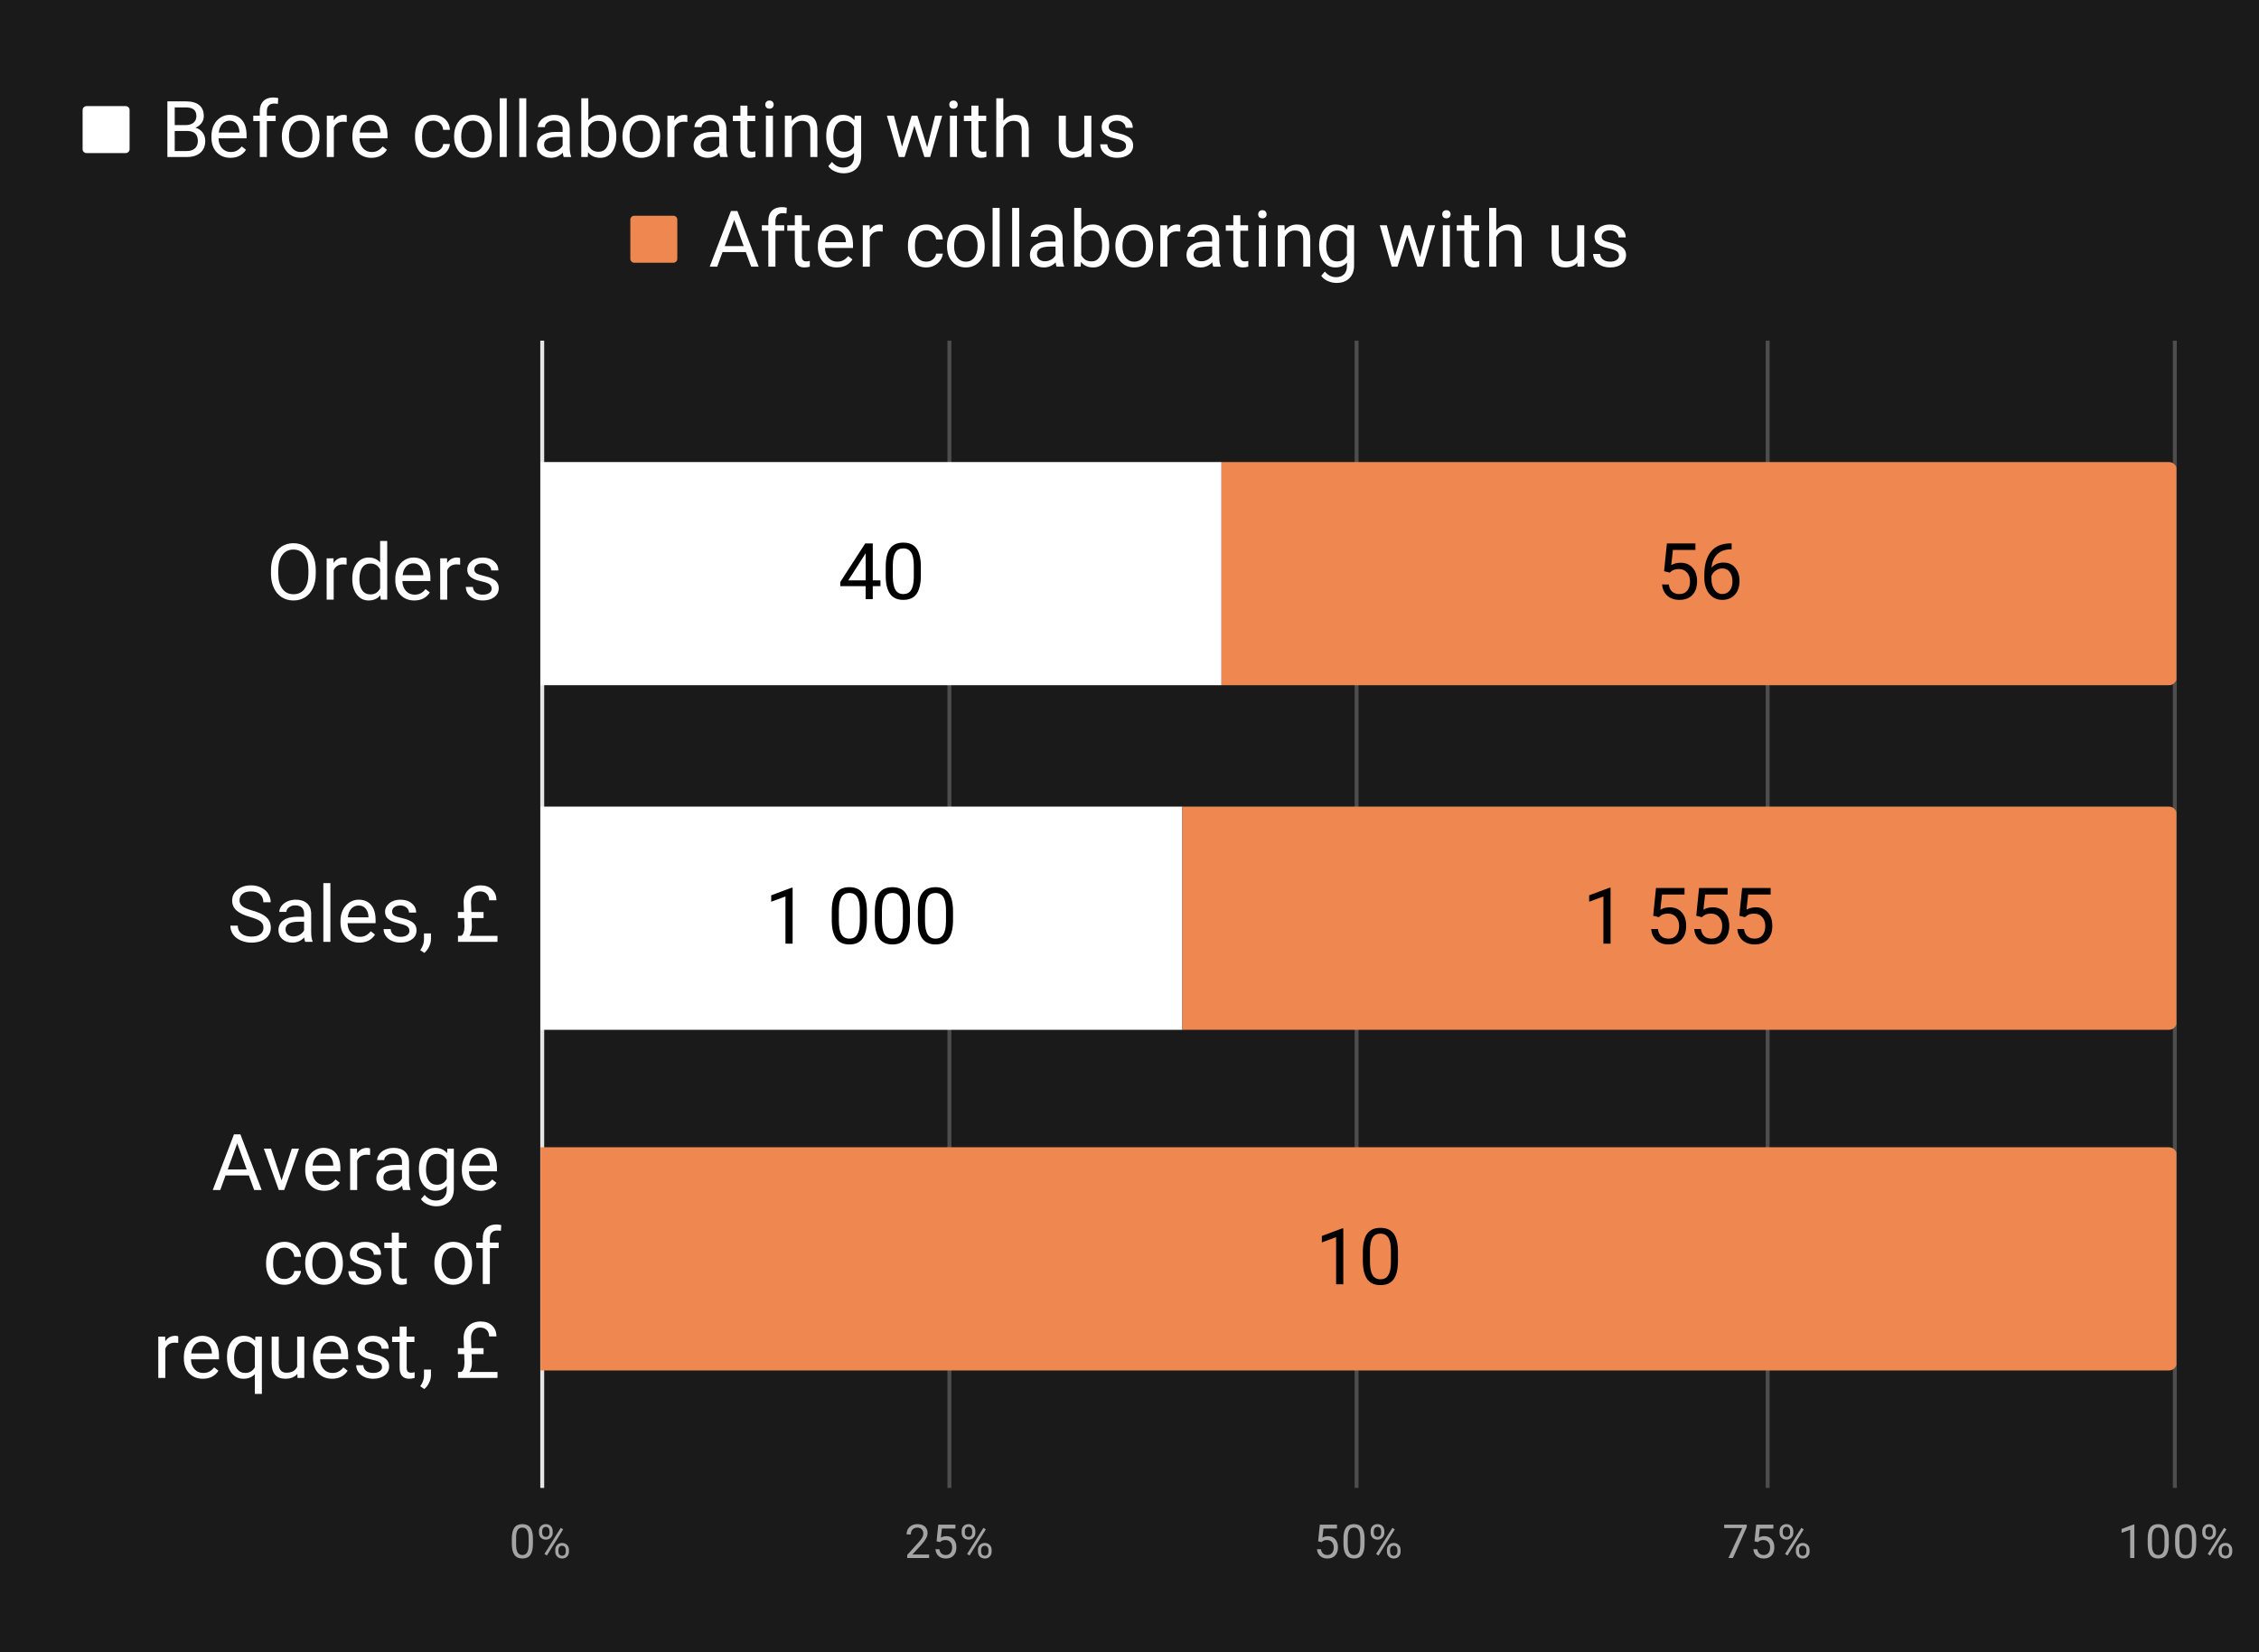
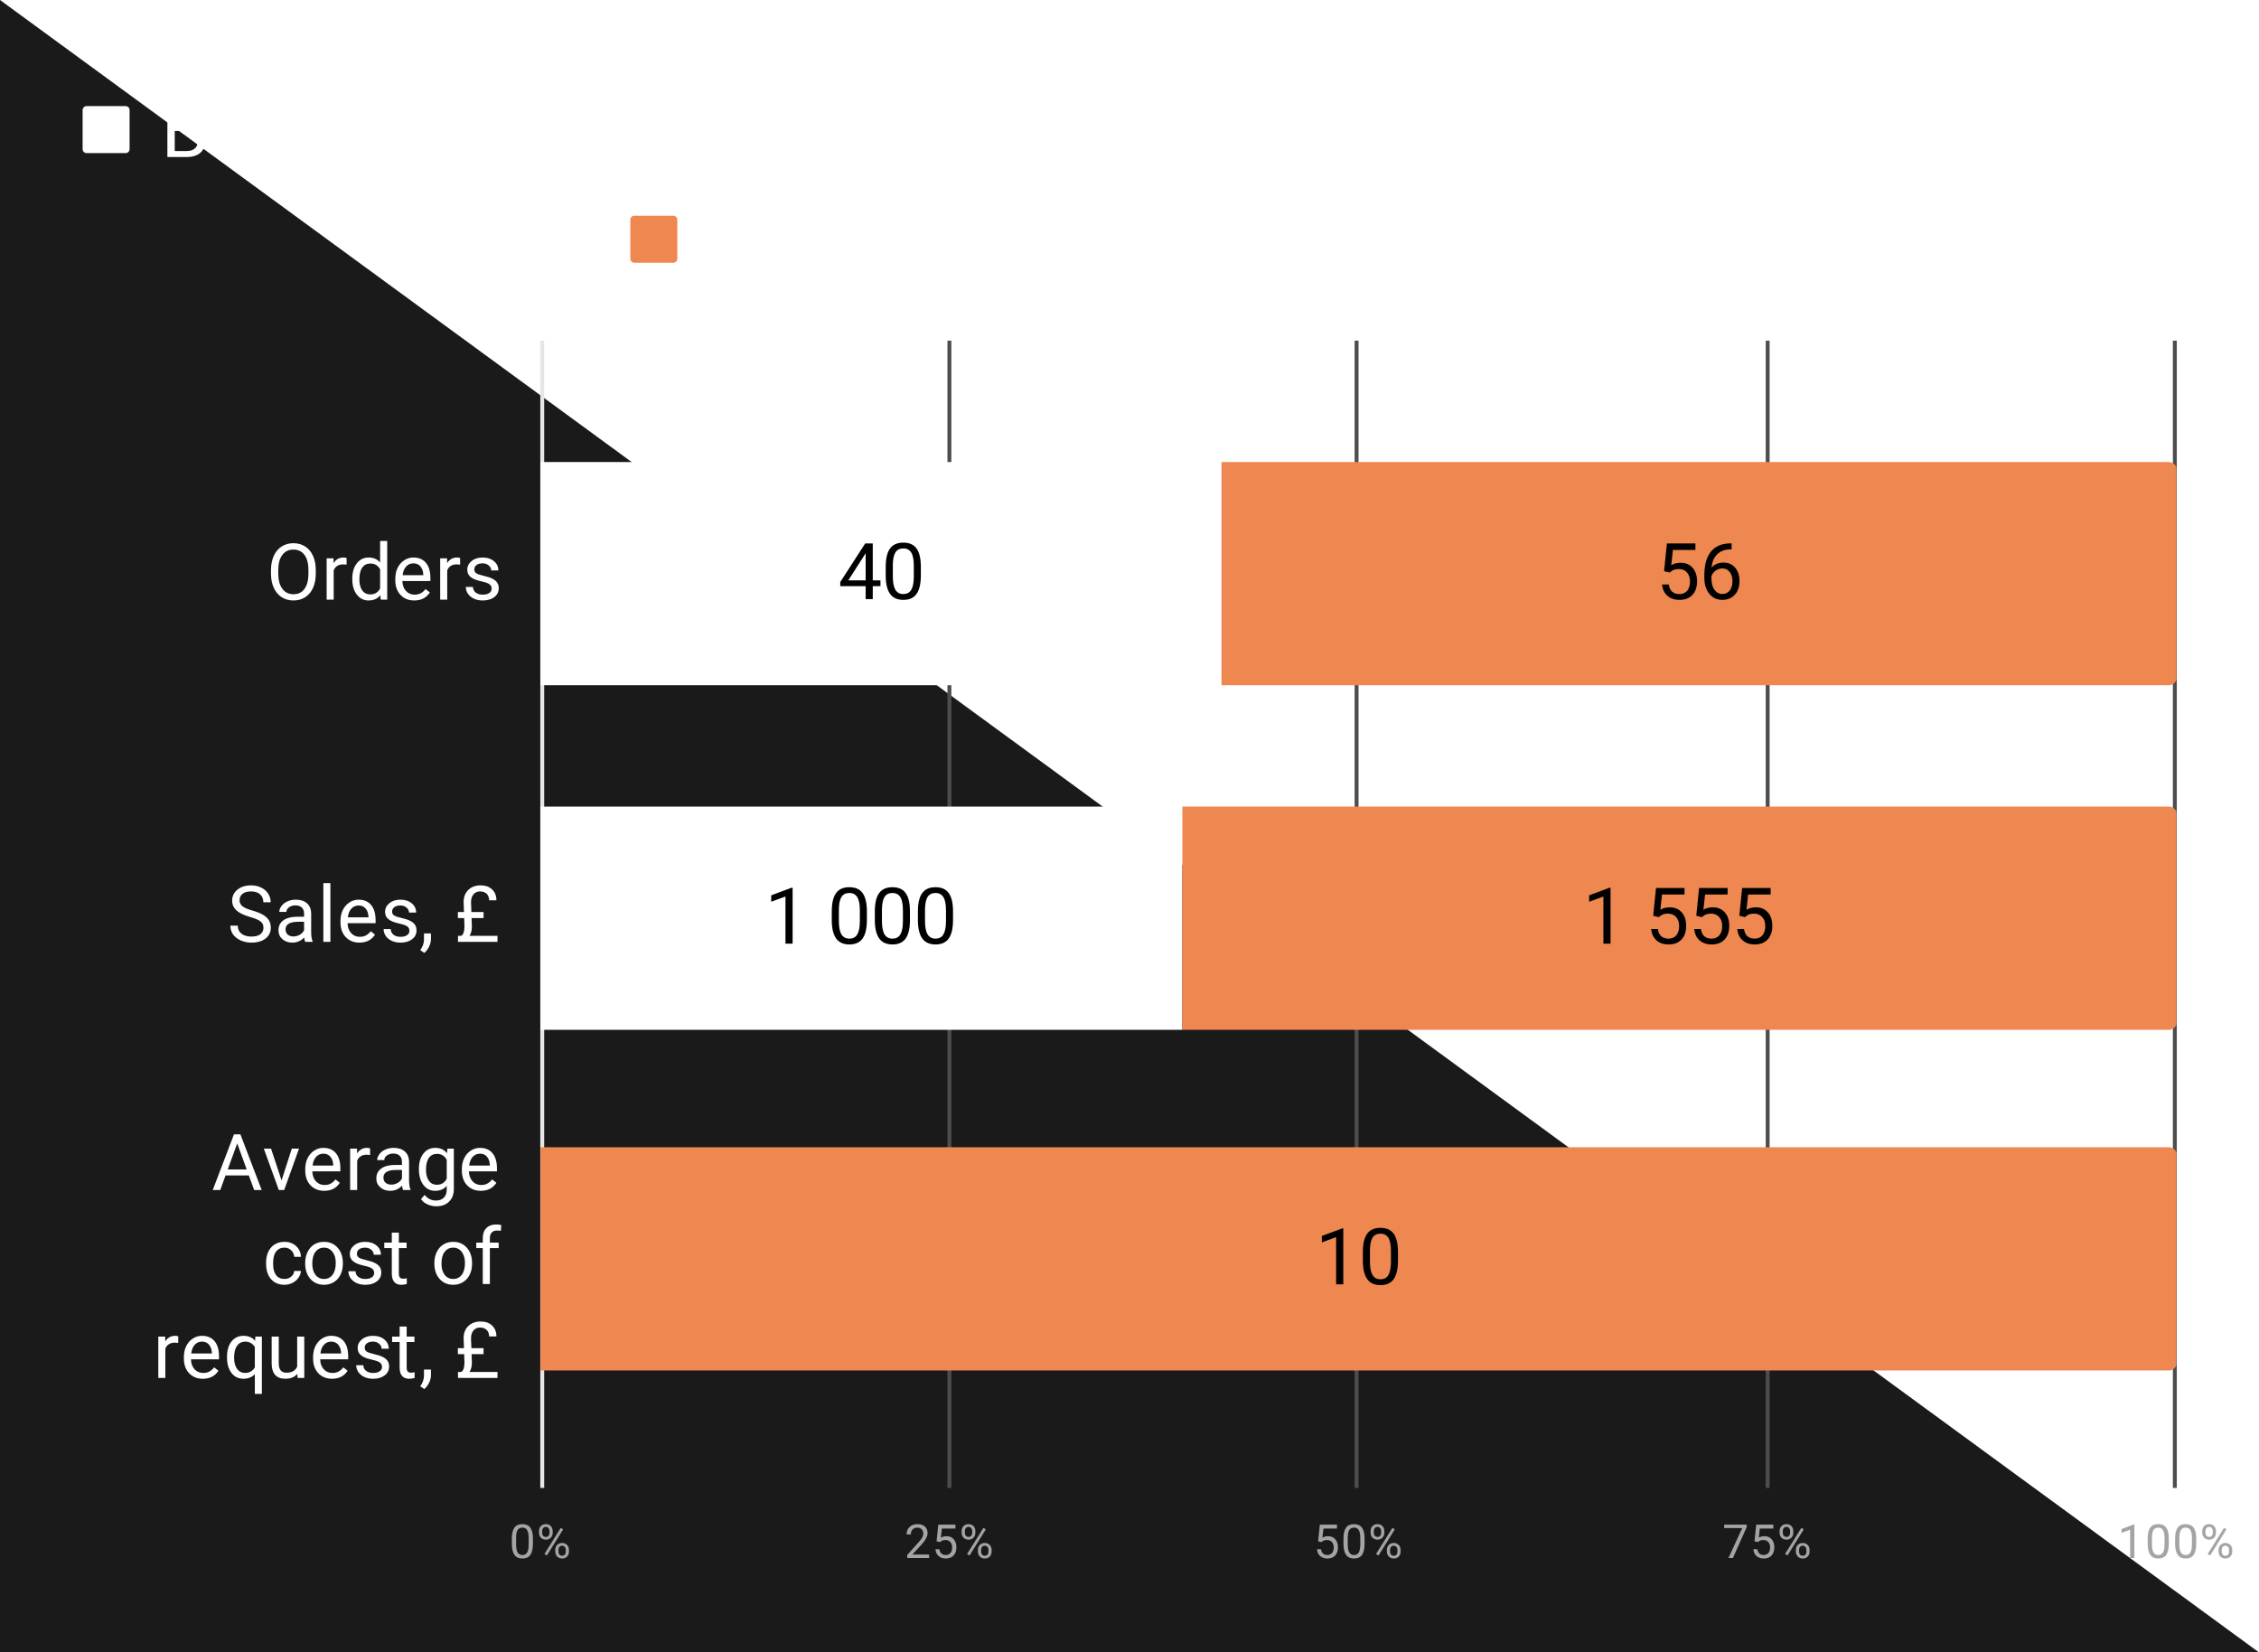
<svg xmlns="http://www.w3.org/2000/svg" viewBox="0.0 0.0 577.0 422.0" fill="none" stroke="none" stroke-linecap="square" stroke-miterlimit="10" width="577" height="422">
-   <path fill="#1a1a1a" d="M0 0L577.0 0L577.0 422.0L0 422.0L0 0Z" fill-rule="nonzero" />
+   <path fill="#1a1a1a" d="M0 0L577.0 422.0L0 422.0L0 0Z" fill-rule="nonzero" />
  <path stroke="#e6e6e6" stroke-width="1.0" stroke-linecap="butt" d="M138.5 87.5L138.5 379.5" fill-rule="nonzero" />
  <path stroke="#4d4d4d" stroke-width="1.0" stroke-linecap="butt" d="M242.5 87.5L242.5 379.5" fill-rule="nonzero" />
  <path stroke="#4d4d4d" stroke-width="1.0" stroke-linecap="butt" d="M346.5 87.5L346.5 379.5" fill-rule="nonzero" />
  <path stroke="#4d4d4d" stroke-width="1.0" stroke-linecap="butt" d="M451.5 87.5L451.5 379.5" fill-rule="nonzero" />
  <path stroke="#4d4d4d" stroke-width="1.0" stroke-linecap="butt" d="M555.5 87.5L555.5 379.5" fill-rule="nonzero" />
  <clipPath id="id_0">
    <path d="M138.06 87.167L555.9 87.167L555.9 379.9L138.06 379.9L138.06 87.167Z" clip-rule="nonzero" />
  </clipPath>
-   <path stroke="#000000" stroke-width="0.0" stroke-linecap="butt" stroke-opacity="0.0" clip-path="url(#id_0)" d="M138.0 175.0L138.0 118.0L312.0 118.0L312.0 175.0Z" fill-rule="nonzero" />
  <path fill="#ffffff" clip-path="url(#id_0)" d="M138.0 175.0L138.0 118.0L312.0 118.0L312.0 175.0Z" fill-rule="nonzero" />
  <path stroke="#000000" stroke-width="0.0" stroke-linecap="butt" stroke-opacity="0.0" clip-path="url(#id_0)" d="M138.0 263.0L138.0 206.0L302.0 206.0L302.0 263.0Z" fill-rule="nonzero" />
  <path fill="#ffffff" clip-path="url(#id_0)" d="M138.0 263.0L138.0 206.0L302.0 206.0L302.0 263.0Z" fill-rule="nonzero" />
  <path stroke="#000000" stroke-width="0.0" stroke-linecap="butt" stroke-opacity="0.0" clip-path="url(#id_0)" d="M138.0 350.0L138.0 293.0L138.0 293.0L138.0 350.0Z" fill-rule="nonzero" />
-   <path fill="#ffffff" clip-path="url(#id_0)" d="M138.0 350.0L138.0 293.0L138.0 293.0L138.0 350.0Z" fill-rule="nonzero" />
  <path stroke="#000000" stroke-width="0.0" stroke-linecap="butt" stroke-opacity="0.0" clip-path="url(#id_0)" d="M312.0 175.0L312.0 118.0L554.0 118.0C555.105 118.0 556.0 118.895 556.0 120.0L556.0 173.0C556.0 174.105 555.105 175.0 554.0 175.0Z" fill-rule="nonzero" />
  <path fill="#ef8750" clip-path="url(#id_0)" d="M312.0 175.0L312.0 118.0L554.0 118.0C555.105 118.0 556.0 118.895 556.0 120.0L556.0 173.0C556.0 174.105 555.105 175.0 554.0 175.0Z" fill-rule="nonzero" />
  <path stroke="#000000" stroke-width="0.0" stroke-linecap="butt" stroke-opacity="0.0" clip-path="url(#id_0)" d="M302.0 263.0L302.0 206.0L554.0 206.0C555.105 206.0 556.0 206.895 556.0 208.0L556.0 261.0C556.0 262.105 555.105 263.0 554.0 263.0Z" fill-rule="nonzero" />
  <path fill="#ef8750" clip-path="url(#id_0)" d="M302.0 263.0L302.0 206.0L554.0 206.0C555.105 206.0 556.0 206.895 556.0 208.0L556.0 261.0C556.0 262.105 555.105 263.0 554.0 263.0Z" fill-rule="nonzero" />
  <path stroke="#000000" stroke-width="0.0" stroke-linecap="butt" stroke-opacity="0.0" clip-path="url(#id_0)" d="M138.0 350.0L138.0 293.0L554.0 293.0C555.105 293.0 556.0 293.895 556.0 295.0L556.0 348.0C556.0 349.105 555.105 350.0 554.0 350.0Z" fill-rule="nonzero" />
  <path fill="#ef8750" clip-path="url(#id_0)" d="M138.0 350.0L138.0 293.0L554.0 293.0C555.105 293.0 556.0 293.895 556.0 295.0L556.0 348.0C556.0 349.105 555.105 350.0 554.0 350.0Z" fill-rule="nonzero" />
  <path stroke="#ffffff" stroke-width="3.0" stroke-linejoin="round" stroke-linecap="round" d="M222.923 148.219L224.891 148.219L224.891 149.703L222.923 149.703L222.923 153.0L221.11 153.0L221.11 149.703L214.626 149.703L214.626 148.641L221.001 138.781L222.923 138.781L222.923 148.219ZM216.673 148.219L221.11 148.219L221.11 141.25L220.891 141.641L216.673 148.219ZM235.204 146.938Q235.204 150.109 234.126 151.656Q233.048 153.203 230.735 153.203Q228.454 153.203 227.36 151.688Q226.266 150.172 226.235 147.172L226.235 144.766Q226.235 141.625 227.313 140.109Q228.407 138.578 230.719 138.578Q233.016 138.578 234.094 140.062Q235.173 141.531 235.204 144.594L235.204 146.938ZM233.407 144.469Q233.407 142.172 232.751 141.125Q232.11 140.062 230.719 140.062Q229.329 140.062 228.688 141.109Q228.063 142.156 228.048 144.328L228.048 147.219Q228.048 149.516 228.704 150.625Q229.376 151.719 230.735 151.719Q232.079 151.719 232.719 150.688Q233.376 149.656 233.407 147.422L233.407 144.469Z" fill-rule="nonzero" />
  <path fill="#000000" d="M222.923 148.219L224.891 148.219L224.891 149.703L222.923 149.703L222.923 153.0L221.11 153.0L221.11 149.703L214.626 149.703L214.626 148.641L221.001 138.781L222.923 138.781L222.923 148.219ZM216.673 148.219L221.11 148.219L221.11 141.25L220.891 141.641L216.673 148.219ZM235.204 146.938Q235.204 150.109 234.126 151.656Q233.048 153.203 230.735 153.203Q228.454 153.203 227.36 151.688Q226.266 150.172 226.235 147.172L226.235 144.766Q226.235 141.625 227.313 140.109Q228.407 138.578 230.719 138.578Q233.016 138.578 234.094 140.062Q235.173 141.531 235.204 144.594L235.204 146.938ZM233.407 144.469Q233.407 142.172 232.751 141.125Q232.11 140.062 230.719 140.062Q229.329 140.062 228.688 141.109Q228.063 142.156 228.048 144.328L228.048 147.219Q228.048 149.516 228.704 150.625Q229.376 151.719 230.735 151.719Q232.079 151.719 232.719 150.688Q233.376 149.656 233.407 147.422L233.407 144.469Z" fill-rule="nonzero" />
  <path stroke="#ffffff" stroke-width="3.0" stroke-linejoin="round" stroke-linecap="round" d="M202.454 241.0L200.626 241.0L200.626 228.953L196.985 230.297L196.985 228.656L202.173 226.719L202.454 226.719L202.454 241.0ZM221.423 234.938Q221.423 238.109 220.345 239.656Q219.267 241.203 216.954 241.203Q214.673 241.203 213.579 239.688Q212.485 238.172 212.454 235.172L212.454 232.766Q212.454 229.625 213.532 228.109Q214.626 226.578 216.938 226.578Q219.235 226.578 220.313 228.062Q221.392 229.531 221.423 232.594L221.423 234.938ZM219.626 232.469Q219.626 230.172 218.97 229.125Q218.329 228.062 216.938 228.062Q215.548 228.062 214.907 229.109Q214.282 230.156 214.267 232.328L214.267 235.219Q214.267 237.516 214.923 238.625Q215.595 239.719 216.954 239.719Q218.298 239.719 218.938 238.688Q219.595 237.656 219.626 235.422L219.626 232.469ZM232.423 234.938Q232.423 238.109 231.345 239.656Q230.267 241.203 227.954 241.203Q225.673 241.203 224.579 239.688Q223.485 238.172 223.454 235.172L223.454 232.766Q223.454 229.625 224.532 228.109Q225.626 226.578 227.938 226.578Q230.235 226.578 231.313 228.062Q232.392 229.531 232.423 232.594L232.423 234.938ZM230.626 232.469Q230.626 230.172 229.97 229.125Q229.329 228.062 227.938 228.062Q226.548 228.062 225.907 229.109Q225.282 230.156 225.267 232.328L225.267 235.219Q225.267 237.516 225.923 238.625Q226.595 239.719 227.954 239.719Q229.298 239.719 229.938 238.688Q230.595 237.656 230.626 235.422L230.626 232.469ZM243.423 234.938Q243.423 238.109 242.345 239.656Q241.267 241.203 238.954 241.203Q236.673 241.203 235.579 239.688Q234.485 238.172 234.454 235.172L234.454 232.766Q234.454 229.625 235.532 228.109Q236.626 226.578 238.938 226.578Q241.235 226.578 242.313 228.062Q243.392 229.531 243.423 232.594L243.423 234.938ZM241.626 232.469Q241.626 230.172 240.97 229.125Q240.329 228.062 238.938 228.062Q237.548 228.062 236.907 229.109Q236.282 230.156 236.267 232.328L236.267 235.219Q236.267 237.516 236.923 238.625Q237.595 239.719 238.954 239.719Q240.298 239.719 240.938 238.688Q241.595 237.656 241.626 235.422L241.626 232.469Z" fill-rule="nonzero" />
  <path fill="#000000" d="M202.454 241.0L200.626 241.0L200.626 228.953L196.985 230.297L196.985 228.656L202.173 226.719L202.454 226.719L202.454 241.0ZM221.423 234.938Q221.423 238.109 220.345 239.656Q219.267 241.203 216.954 241.203Q214.673 241.203 213.579 239.688Q212.485 238.172 212.454 235.172L212.454 232.766Q212.454 229.625 213.532 228.109Q214.626 226.578 216.938 226.578Q219.235 226.578 220.313 228.062Q221.392 229.531 221.423 232.594L221.423 234.938ZM219.626 232.469Q219.626 230.172 218.97 229.125Q218.329 228.062 216.938 228.062Q215.548 228.062 214.907 229.109Q214.282 230.156 214.267 232.328L214.267 235.219Q214.267 237.516 214.923 238.625Q215.595 239.719 216.954 239.719Q218.298 239.719 218.938 238.688Q219.595 237.656 219.626 235.422L219.626 232.469ZM232.423 234.938Q232.423 238.109 231.345 239.656Q230.267 241.203 227.954 241.203Q225.673 241.203 224.579 239.688Q223.485 238.172 223.454 235.172L223.454 232.766Q223.454 229.625 224.532 228.109Q225.626 226.578 227.938 226.578Q230.235 226.578 231.313 228.062Q232.392 229.531 232.423 232.594L232.423 234.938ZM230.626 232.469Q230.626 230.172 229.97 229.125Q229.329 228.062 227.938 228.062Q226.548 228.062 225.907 229.109Q225.282 230.156 225.267 232.328L225.267 235.219Q225.267 237.516 225.923 238.625Q226.595 239.719 227.954 239.719Q229.298 239.719 229.938 238.688Q230.595 237.656 230.626 235.422L230.626 232.469ZM243.423 234.938Q243.423 238.109 242.345 239.656Q241.267 241.203 238.954 241.203Q236.673 241.203 235.579 239.688Q234.485 238.172 234.454 235.172L234.454 232.766Q234.454 229.625 235.532 228.109Q236.626 226.578 238.938 226.578Q241.235 226.578 242.313 228.062Q243.392 229.531 243.423 232.594L243.423 234.938ZM241.626 232.469Q241.626 230.172 240.97 229.125Q240.329 228.062 238.938 228.062Q237.548 228.062 236.907 229.109Q236.282 230.156 236.267 232.328L236.267 235.219Q236.267 237.516 236.923 238.625Q237.595 239.719 238.954 239.719Q240.298 239.719 240.938 238.688Q241.595 237.656 241.626 235.422L241.626 232.469Z" fill-rule="nonzero" />
  <path stroke="#ef8750" stroke-width="3.0" stroke-linejoin="round" stroke-linecap="round" d="M425.046 145.875L425.764 138.781L433.046 138.781L433.046 140.453L427.296 140.453L426.874 144.328Q427.921 143.719 429.249 143.719Q431.186 143.719 432.327 145.0Q433.467 146.281 433.467 148.469Q433.467 150.672 432.28 151.938Q431.092 153.203 428.967 153.203Q427.077 153.203 425.889 152.156Q424.702 151.109 424.53 149.266L426.249 149.266Q426.405 150.484 427.108 151.109Q427.811 151.719 428.967 151.719Q430.233 151.719 430.952 150.859Q431.671 150.0 431.671 148.484Q431.671 147.062 430.889 146.203Q430.108 145.328 428.827 145.328Q427.639 145.328 426.967 145.844L426.483 146.234L425.046 145.875ZM442.296 138.766L442.296 140.297L441.967 140.297Q439.858 140.344 438.608 141.562Q437.358 142.766 437.171 144.969Q438.296 143.672 440.233 143.672Q442.092 143.672 443.202 144.984Q444.311 146.297 444.311 148.359Q444.311 150.562 443.108 151.891Q441.905 153.203 439.905 153.203Q437.858 153.203 436.592 151.641Q435.327 150.062 435.327 147.594L435.327 146.891Q435.327 142.969 436.999 140.891Q438.671 138.812 441.983 138.766L442.296 138.766ZM439.936 145.172Q438.999 145.172 438.217 145.734Q437.436 146.297 437.139 147.125L437.139 147.797Q437.139 149.547 437.921 150.625Q438.717 151.703 439.905 151.703Q441.124 151.703 441.811 150.812Q442.514 149.906 442.514 148.453Q442.514 146.984 441.811 146.078Q441.108 145.172 439.936 145.172Z" fill-rule="nonzero" />
  <path fill="#000000" d="M425.046 145.875L425.764 138.781L433.046 138.781L433.046 140.453L427.296 140.453L426.874 144.328Q427.921 143.719 429.249 143.719Q431.186 143.719 432.327 145.0Q433.467 146.281 433.467 148.469Q433.467 150.672 432.28 151.938Q431.092 153.203 428.967 153.203Q427.077 153.203 425.889 152.156Q424.702 151.109 424.53 149.266L426.249 149.266Q426.405 150.484 427.108 151.109Q427.811 151.719 428.967 151.719Q430.233 151.719 430.952 150.859Q431.671 150.0 431.671 148.484Q431.671 147.062 430.889 146.203Q430.108 145.328 428.827 145.328Q427.639 145.328 426.967 145.844L426.483 146.234L425.046 145.875ZM442.296 138.766L442.296 140.297L441.967 140.297Q439.858 140.344 438.608 141.562Q437.358 142.766 437.171 144.969Q438.296 143.672 440.233 143.672Q442.092 143.672 443.202 144.984Q444.311 146.297 444.311 148.359Q444.311 150.562 443.108 151.891Q441.905 153.203 439.905 153.203Q437.858 153.203 436.592 151.641Q435.327 150.062 435.327 147.594L435.327 146.891Q435.327 142.969 436.999 140.891Q438.671 138.812 441.983 138.766L442.296 138.766ZM439.936 145.172Q438.999 145.172 438.217 145.734Q437.436 146.297 437.139 147.125L437.139 147.797Q437.139 149.547 437.921 150.625Q438.717 151.703 439.905 151.703Q441.124 151.703 441.811 150.812Q442.514 149.906 442.514 148.453Q442.514 146.984 441.811 146.078Q441.108 145.172 439.936 145.172Z" fill-rule="nonzero" />
  <path stroke="#ef8750" stroke-width="3.0" stroke-linejoin="round" stroke-linecap="round" d="M411.374 241.0L409.546 241.0L409.546 228.953L405.905 230.297L405.905 228.656L411.093 226.719L411.374 226.719L411.374 241.0ZM422.265 233.875L422.983 226.781L430.265 226.781L430.265 228.453L424.515 228.453L424.093 232.328Q425.14 231.719 426.468 231.719Q428.405 231.719 429.546 233.0Q430.687 234.281 430.687 236.469Q430.687 238.672 429.499 239.938Q428.312 241.203 426.187 241.203Q424.296 241.203 423.108 240.156Q421.921 239.109 421.749 237.266L423.468 237.266Q423.624 238.484 424.327 239.109Q425.03 239.719 426.187 239.719Q427.452 239.719 428.171 238.859Q428.89 238.0 428.89 236.484Q428.89 235.062 428.108 234.203Q427.327 233.328 426.046 233.328Q424.858 233.328 424.187 233.844L423.702 234.234L422.265 233.875ZM433.265 233.875L433.983 226.781L441.265 226.781L441.265 228.453L435.515 228.453L435.093 232.328Q436.14 231.719 437.468 231.719Q439.405 231.719 440.546 233.0Q441.687 234.281 441.687 236.469Q441.687 238.672 440.499 239.938Q439.312 241.203 437.187 241.203Q435.296 241.203 434.108 240.156Q432.921 239.109 432.749 237.266L434.468 237.266Q434.624 238.484 435.327 239.109Q436.03 239.719 437.187 239.719Q438.452 239.719 439.171 238.859Q439.89 238.0 439.89 236.484Q439.89 235.062 439.108 234.203Q438.327 233.328 437.046 233.328Q435.858 233.328 435.187 233.844L434.702 234.234L433.265 233.875ZM444.265 233.875L444.983 226.781L452.265 226.781L452.265 228.453L446.515 228.453L446.093 232.328Q447.14 231.719 448.468 231.719Q450.405 231.719 451.546 233.0Q452.687 234.281 452.687 236.469Q452.687 238.672 451.499 239.938Q450.312 241.203 448.187 241.203Q446.296 241.203 445.108 240.156Q443.921 239.109 443.749 237.266L445.468 237.266Q445.624 238.484 446.327 239.109Q447.03 239.719 448.187 239.719Q449.452 239.719 450.171 238.859Q450.89 238.0 450.89 236.484Q450.89 235.062 450.108 234.203Q449.327 233.328 448.046 233.328Q446.858 233.328 446.187 233.844L445.702 234.234L444.265 233.875Z" fill-rule="nonzero" />
  <path fill="#000000" d="M411.374 241.0L409.546 241.0L409.546 228.953L405.905 230.297L405.905 228.656L411.093 226.719L411.374 226.719L411.374 241.0ZM422.265 233.875L422.983 226.781L430.265 226.781L430.265 228.453L424.515 228.453L424.093 232.328Q425.14 231.719 426.468 231.719Q428.405 231.719 429.546 233.0Q430.687 234.281 430.687 236.469Q430.687 238.672 429.499 239.938Q428.312 241.203 426.187 241.203Q424.296 241.203 423.108 240.156Q421.921 239.109 421.749 237.266L423.468 237.266Q423.624 238.484 424.327 239.109Q425.03 239.719 426.187 239.719Q427.452 239.719 428.171 238.859Q428.89 238.0 428.89 236.484Q428.89 235.062 428.108 234.203Q427.327 233.328 426.046 233.328Q424.858 233.328 424.187 233.844L423.702 234.234L422.265 233.875ZM433.265 233.875L433.983 226.781L441.265 226.781L441.265 228.453L435.515 228.453L435.093 232.328Q436.14 231.719 437.468 231.719Q439.405 231.719 440.546 233.0Q441.687 234.281 441.687 236.469Q441.687 238.672 440.499 239.938Q439.312 241.203 437.187 241.203Q435.296 241.203 434.108 240.156Q432.921 239.109 432.749 237.266L434.468 237.266Q434.624 238.484 435.327 239.109Q436.03 239.719 437.187 239.719Q438.452 239.719 439.171 238.859Q439.89 238.0 439.89 236.484Q439.89 235.062 439.108 234.203Q438.327 233.328 437.046 233.328Q435.858 233.328 435.187 233.844L434.702 234.234L433.265 233.875ZM444.265 233.875L444.983 226.781L452.265 226.781L452.265 228.453L446.515 228.453L446.093 232.328Q447.14 231.719 448.468 231.719Q450.405 231.719 451.546 233.0Q452.687 234.281 452.687 236.469Q452.687 238.672 451.499 239.938Q450.312 241.203 448.187 241.203Q446.296 241.203 445.108 240.156Q443.921 239.109 443.749 237.266L445.468 237.266Q445.624 238.484 446.327 239.109Q447.03 239.719 448.187 239.719Q449.452 239.719 450.171 238.859Q450.89 238.0 450.89 236.484Q450.89 235.062 450.108 234.203Q449.327 233.328 448.046 233.328Q446.858 233.328 446.187 233.844L445.702 234.234L444.265 233.875Z" fill-rule="nonzero" />
  <path stroke="#ef8750" stroke-width="3.0" stroke-linejoin="round" stroke-linecap="round" d="M343.105 328.0L341.277 328.0L341.277 315.953L337.636 317.297L337.636 315.656L342.824 313.719L343.105 313.719L343.105 328.0ZM357.074 321.938Q357.074 325.109 355.996 326.656Q354.918 328.203 352.605 328.203Q350.324 328.203 349.23 326.688Q348.136 325.172 348.105 322.172L348.105 319.766Q348.105 316.625 349.183 315.109Q350.277 313.578 352.589 313.578Q354.886 313.578 355.964 315.062Q357.043 316.531 357.074 319.594L357.074 321.938ZM355.277 319.469Q355.277 317.172 354.621 316.125Q353.98 315.062 352.589 315.062Q351.199 315.062 350.558 316.109Q349.933 317.156 349.918 319.328L349.918 322.219Q349.918 324.516 350.574 325.625Q351.246 326.719 352.605 326.719Q353.949 326.719 354.589 325.688Q355.246 324.656 355.277 322.422L355.277 319.469Z" fill-rule="nonzero" />
  <path fill="#000000" d="M343.105 328.0L341.277 328.0L341.277 315.953L337.636 317.297L337.636 315.656L342.824 313.719L343.105 313.719L343.105 328.0ZM357.074 321.938Q357.074 325.109 355.996 326.656Q354.918 328.203 352.605 328.203Q350.324 328.203 349.23 326.688Q348.136 325.172 348.105 322.172L348.105 319.766Q348.105 316.625 349.183 315.109Q350.277 313.578 352.589 313.578Q354.886 313.578 355.964 315.062Q357.043 316.531 357.074 319.594L357.074 321.938ZM355.277 319.469Q355.277 317.172 354.621 316.125Q353.98 315.062 352.589 315.062Q351.199 315.062 350.558 316.109Q349.933 317.156 349.918 319.328L349.918 322.219Q349.918 324.516 350.574 325.625Q351.246 326.719 352.605 326.719Q353.949 326.719 354.589 325.688Q355.246 324.656 355.277 322.422L355.277 319.469Z" fill-rule="nonzero" />
  <path fill="#ffffff" d="M80.654 146.494Q80.654 148.588 79.951 150.15Q79.248 151.697 77.951 152.525Q76.669 153.353 74.951 153.353Q73.263 153.353 71.966 152.525Q70.669 151.697 69.951 150.166Q69.232 148.635 69.216 146.619L69.216 145.603Q69.216 143.556 69.919 141.978Q70.638 140.4 71.935 139.572Q73.248 138.728 74.919 138.728Q76.638 138.728 77.935 139.556Q79.248 140.385 79.951 141.963Q80.654 143.525 80.654 145.603L80.654 146.494ZM78.779 145.588Q78.779 143.056 77.763 141.713Q76.748 140.353 74.919 140.353Q73.154 140.353 72.123 141.713Q71.107 143.056 71.076 145.447L71.076 146.494Q71.076 148.947 72.107 150.353Q73.138 151.76 74.951 151.76Q76.763 151.76 77.748 150.431Q78.748 149.103 78.779 146.635L78.779 145.588ZM88.529 144.197Q88.123 144.135 87.654 144.135Q85.873 144.135 85.232 145.65L85.232 153.15L83.435 153.15L83.435 142.588L85.185 142.588L85.216 143.806Q86.107 142.385 87.732 142.385Q88.263 142.385 88.529 142.525L88.529 144.197ZM89.982 147.775Q89.982 145.353 91.138 143.869Q92.294 142.385 94.154 142.385Q96.013 142.385 97.091 143.65L97.091 138.15L98.904 138.15L98.904 153.15L97.248 153.15L97.154 152.01Q96.076 153.353 94.138 153.353Q92.31 153.353 91.138 151.853Q89.982 150.338 89.982 147.916L89.982 147.775ZM91.794 147.978Q91.794 149.775 92.529 150.791Q93.279 151.806 94.591 151.806Q96.31 151.806 97.091 150.275L97.091 145.416Q96.294 143.916 94.607 143.916Q93.279 143.916 92.529 144.947Q91.794 145.978 91.794 147.978ZM105.81 153.353Q103.669 153.353 102.31 151.947Q100.966 150.525 100.966 148.166L100.966 147.822Q100.966 146.26 101.56 145.025Q102.169 143.791 103.248 143.088Q104.326 142.385 105.591 142.385Q107.654 142.385 108.794 143.744Q109.935 145.103 109.935 147.635L109.935 148.385L102.779 148.385Q102.81 149.947 103.685 150.916Q104.56 151.869 105.904 151.869Q106.873 151.869 107.529 151.478Q108.201 151.088 108.701 150.447L109.794 151.306Q108.466 153.353 105.81 153.353ZM105.591 143.869Q104.498 143.869 103.748 144.666Q103.013 145.463 102.841 146.9L108.123 146.9L108.123 146.76Q108.044 145.385 107.373 144.635Q106.716 143.869 105.591 143.869ZM117.529 144.197Q117.123 144.135 116.654 144.135Q114.873 144.135 114.232 145.65L114.232 153.15L112.435 153.15L112.435 142.588L114.185 142.588L114.216 143.806Q115.107 142.385 116.732 142.385Q117.263 142.385 117.529 142.525L117.529 144.197ZM125.576 150.353Q125.576 149.619 125.029 149.213Q124.482 148.806 123.107 148.51Q121.732 148.213 120.919 147.806Q120.123 147.4 119.732 146.838Q119.357 146.26 119.357 145.478Q119.357 144.181 120.451 143.291Q121.544 142.385 123.263 142.385Q125.06 142.385 126.169 143.322Q127.294 144.244 127.294 145.681L125.466 145.681Q125.466 144.947 124.841 144.416Q124.216 143.869 123.263 143.869Q122.263 143.869 121.701 144.306Q121.154 144.728 121.154 145.431Q121.154 146.072 121.669 146.416Q122.185 146.744 123.544 147.056Q124.904 147.353 125.732 147.775Q126.576 148.181 126.982 148.775Q127.388 149.369 127.388 150.213Q127.388 151.635 126.248 152.494Q125.123 153.353 123.31 153.353Q122.044 153.353 121.06 152.9Q120.091 152.447 119.529 151.65Q118.982 150.838 118.982 149.9L120.794 149.9Q120.841 150.806 121.513 151.338Q122.201 151.869 123.31 151.869Q124.341 151.869 124.951 151.463Q125.576 151.041 125.576 150.353Z" fill-rule="nonzero" />
  <path fill="#ffffff" d="M63.904 234.19Q61.482 233.502 60.388 232.502Q59.294 231.486 59.294 230.002Q59.294 228.315 60.638 227.221Q61.982 226.111 64.123 226.111Q65.591 226.111 66.732 226.69Q67.888 227.252 68.513 228.252Q69.138 229.236 69.138 230.424L67.263 230.424Q67.263 229.143 66.435 228.408Q65.623 227.658 64.123 227.658Q62.732 227.658 61.951 228.268Q61.185 228.877 61.185 229.971Q61.185 230.83 61.919 231.44Q62.654 232.033 64.419 232.533Q66.201 233.033 67.201 233.643Q68.201 234.236 68.685 235.033Q69.169 235.83 69.169 236.924Q69.169 238.643 67.826 239.69Q66.482 240.736 64.216 240.736Q62.763 240.736 61.482 240.174Q60.216 239.611 59.529 238.643Q58.841 237.658 58.841 236.408L60.732 236.408Q60.732 237.705 61.685 238.455Q62.638 239.19 64.216 239.19Q65.701 239.19 66.498 238.596Q67.294 237.986 67.294 236.94Q67.294 235.893 66.56 235.33Q65.826 234.752 63.904 234.19ZM77.951 240.533Q77.794 240.221 77.701 239.424Q76.435 240.736 74.685 240.736Q73.123 240.736 72.123 239.846Q71.123 238.955 71.123 237.596Q71.123 235.955 72.373 235.049Q73.638 234.127 75.904 234.127L77.669 234.127L77.669 233.299Q77.669 232.346 77.091 231.783Q76.529 231.221 75.435 231.221Q74.466 231.221 73.81 231.721Q73.154 232.205 73.154 232.893L71.341 232.893Q71.341 232.111 71.904 231.377Q72.466 230.627 73.419 230.205Q74.388 229.768 75.544 229.768Q77.373 229.768 78.404 230.69Q79.435 231.596 79.482 233.205L79.482 238.065Q79.482 239.518 79.841 240.377L79.841 240.533L77.951 240.533ZM74.951 239.158Q75.81 239.158 76.56 238.721Q77.326 238.283 77.669 237.58L77.669 235.408L76.248 235.408Q72.935 235.408 72.935 237.346Q72.935 238.205 73.498 238.69Q74.06 239.158 74.951 239.158ZM84.388 240.533L82.591 240.533L82.591 225.533L84.388 225.533L84.388 240.533ZM91.81 240.736Q89.669 240.736 88.31 239.33Q86.966 237.908 86.966 235.549L86.966 235.205Q86.966 233.643 87.56 232.408Q88.169 231.174 89.248 230.471Q90.326 229.768 91.591 229.768Q93.654 229.768 94.794 231.127Q95.935 232.486 95.935 235.018L95.935 235.768L88.779 235.768Q88.81 237.33 89.685 238.299Q90.56 239.252 91.904 239.252Q92.873 239.252 93.529 238.861Q94.201 238.471 94.701 237.83L95.794 238.69Q94.466 240.736 91.81 240.736ZM91.591 231.252Q90.498 231.252 89.748 232.049Q89.013 232.846 88.841 234.283L94.123 234.283L94.123 234.143Q94.044 232.768 93.373 232.018Q92.716 231.252 91.591 231.252ZM104.576 237.736Q104.576 237.002 104.029 236.596Q103.482 236.19 102.107 235.893Q100.732 235.596 99.919 235.19Q99.123 234.783 98.732 234.221Q98.357 233.643 98.357 232.861Q98.357 231.565 99.451 230.674Q100.544 229.768 102.263 229.768Q104.06 229.768 105.169 230.705Q106.294 231.627 106.294 233.065L104.466 233.065Q104.466 232.33 103.841 231.799Q103.216 231.252 102.263 231.252Q101.263 231.252 100.701 231.69Q100.154 232.111 100.154 232.815Q100.154 233.455 100.669 233.799Q101.185 234.127 102.544 234.44Q103.904 234.736 104.732 235.158Q105.576 235.565 105.982 236.158Q106.388 236.752 106.388 237.596Q106.388 239.018 105.248 239.877Q104.123 240.736 102.31 240.736Q101.044 240.736 100.06 240.283Q99.091 239.83 98.529 239.033Q97.982 238.221 97.982 237.283L99.794 237.283Q99.841 238.19 100.513 238.721Q101.201 239.252 102.31 239.252Q103.341 239.252 103.951 238.846Q104.576 238.424 104.576 237.736ZM108.373 243.361L107.341 242.658Q108.263 241.377 108.294 240.018L108.294 238.393L110.076 238.393L110.076 239.815Q110.076 240.799 109.591 241.783Q109.107 242.768 108.373 243.361ZM120.451 234.455L120.529 236.611Q120.529 238.111 119.919 239.002L127.076 239.002L127.06 240.533L116.982 240.533L116.982 239.002L117.748 239.002Q118.138 238.908 118.373 238.268Q118.623 237.627 118.638 236.69L118.638 236.611L118.56 234.455L116.951 234.455L116.951 232.924L118.513 232.924L118.419 230.393Q118.419 228.44 119.607 227.283Q120.81 226.111 122.763 226.111Q124.623 226.111 125.701 227.158Q126.794 228.19 126.794 229.924L124.935 229.924Q124.935 228.877 124.31 228.268Q123.685 227.658 122.607 227.658Q121.576 227.658 120.935 228.408Q120.31 229.158 120.31 230.393L120.404 232.924L123.513 232.924L123.513 234.455L120.451 234.455Z" fill-rule="nonzero" />
  <path fill="#ffffff" d="M63.56 300.198L57.607 300.198L56.263 303.916L54.341 303.916L59.763 289.698L61.404 289.698L66.841 303.916L64.919 303.916L63.56 300.198ZM58.169 298.666L63.013 298.666L60.591 292.01L58.169 298.666ZM71.919 301.463L74.529 293.354L76.373 293.354L72.591 303.916L71.216 303.916L67.388 293.354L69.232 293.354L71.919 301.463ZM82.81 304.12Q80.669 304.12 79.31 302.713Q77.966 301.291 77.966 298.932L77.966 298.588Q77.966 297.026 78.56 295.791Q79.169 294.557 80.248 293.854Q81.326 293.151 82.591 293.151Q84.654 293.151 85.794 294.51Q86.935 295.87 86.935 298.401L86.935 299.151L79.779 299.151Q79.81 300.713 80.685 301.682Q81.56 302.635 82.904 302.635Q83.873 302.635 84.529 302.245Q85.201 301.854 85.701 301.213L86.794 302.073Q85.466 304.12 82.81 304.12ZM82.591 294.635Q81.498 294.635 80.748 295.432Q80.013 296.229 79.841 297.666L85.123 297.666L85.123 297.526Q85.044 296.151 84.373 295.401Q83.716 294.635 82.591 294.635ZM94.529 294.963Q94.123 294.901 93.654 294.901Q91.873 294.901 91.232 296.416L91.232 303.916L89.435 303.916L89.435 293.354L91.185 293.354L91.216 294.573Q92.107 293.151 93.732 293.151Q94.263 293.151 94.529 293.291L94.529 294.963ZM102.951 303.916Q102.794 303.604 102.701 302.807Q101.435 304.12 99.685 304.12Q98.123 304.12 97.123 303.229Q96.123 302.338 96.123 300.979Q96.123 299.338 97.373 298.432Q98.638 297.51 100.904 297.51L102.669 297.51L102.669 296.682Q102.669 295.729 102.091 295.166Q101.529 294.604 100.435 294.604Q99.466 294.604 98.81 295.104Q98.154 295.588 98.154 296.276L96.341 296.276Q96.341 295.495 96.904 294.76Q97.466 294.01 98.419 293.588Q99.388 293.151 100.544 293.151Q102.373 293.151 103.404 294.073Q104.435 294.979 104.482 296.588L104.482 301.448Q104.482 302.901 104.841 303.76L104.841 303.916L102.951 303.916ZM99.951 302.541Q100.81 302.541 101.56 302.104Q102.326 301.666 102.669 300.963L102.669 298.791L101.248 298.791Q97.935 298.791 97.935 300.729Q97.935 301.588 98.498 302.073Q99.06 302.541 99.951 302.541ZM106.998 298.541Q106.998 296.073 108.138 294.62Q109.279 293.151 111.169 293.151Q113.107 293.151 114.185 294.526L114.279 293.354L115.919 293.354L115.919 303.666Q115.919 305.713 114.701 306.885Q113.498 308.073 111.435 308.073Q110.294 308.073 109.201 307.588Q108.107 307.104 107.529 306.245L108.466 305.166Q109.638 306.604 111.31 306.604Q112.638 306.604 113.373 305.854Q114.107 305.12 114.107 303.776L114.107 302.854Q113.029 304.12 111.154 304.12Q109.294 304.12 108.138 302.62Q106.998 301.12 106.998 298.541ZM108.81 298.745Q108.81 300.541 109.544 301.557Q110.279 302.573 111.591 302.573Q113.31 302.573 114.107 301.026L114.107 296.198Q113.279 294.682 111.623 294.682Q110.294 294.682 109.544 295.713Q108.81 296.745 108.81 298.745ZM122.81 304.12Q120.669 304.12 119.31 302.713Q117.966 301.291 117.966 298.932L117.966 298.588Q117.966 297.026 118.56 295.791Q119.169 294.557 120.248 293.854Q121.326 293.151 122.591 293.151Q124.654 293.151 125.794 294.51Q126.935 295.87 126.935 298.401L126.935 299.151L119.779 299.151Q119.81 300.713 120.685 301.682Q121.56 302.635 122.904 302.635Q123.873 302.635 124.529 302.245Q125.201 301.854 125.701 301.213L126.794 302.073Q125.466 304.12 122.81 304.12ZM122.591 294.635Q121.498 294.635 120.748 295.432Q120.013 296.229 119.841 297.666L125.123 297.666L125.123 297.526Q125.044 296.151 124.373 295.401Q123.716 294.635 122.591 294.635Z" fill-rule="nonzero" />
  <path fill="#ffffff" d="M72.669 326.635Q73.638 326.635 74.357 326.057Q75.076 325.463 75.154 324.588L76.873 324.588Q76.81 325.495 76.232 326.323Q75.669 327.135 74.701 327.635Q73.748 328.12 72.669 328.12Q70.513 328.12 69.232 326.682Q67.966 325.229 67.966 322.729L67.966 322.432Q67.966 320.885 68.529 319.682Q69.091 318.479 70.154 317.823Q71.216 317.151 72.654 317.151Q74.435 317.151 75.607 318.213Q76.794 319.276 76.873 320.979L75.154 320.979Q75.076 319.963 74.373 319.307Q73.685 318.635 72.654 318.635Q71.279 318.635 70.513 319.635Q69.763 320.62 69.763 322.495L69.763 322.838Q69.763 324.666 70.513 325.651Q71.263 326.635 72.669 326.635ZM77.951 322.541Q77.951 320.979 78.56 319.745Q79.169 318.495 80.248 317.823Q81.341 317.151 82.748 317.151Q84.904 317.151 86.232 318.651Q87.576 320.135 87.576 322.62L87.576 322.745Q87.576 324.291 86.982 325.526Q86.388 326.745 85.279 327.432Q84.185 328.12 82.763 328.12Q80.623 328.12 79.279 326.62Q77.951 325.12 77.951 322.666L77.951 322.541ZM79.763 322.745Q79.763 324.51 80.576 325.573Q81.404 326.635 82.763 326.635Q84.138 326.635 84.951 325.557Q85.763 324.479 85.763 322.541Q85.763 320.791 84.935 319.713Q84.107 318.635 82.748 318.635Q81.404 318.635 80.576 319.698Q79.763 320.76 79.763 322.745ZM95.576 325.12Q95.576 324.385 95.029 323.979Q94.482 323.573 93.107 323.276Q91.732 322.979 90.919 322.573Q90.123 322.166 89.732 321.604Q89.357 321.026 89.357 320.245Q89.357 318.948 90.451 318.057Q91.544 317.151 93.263 317.151Q95.06 317.151 96.169 318.088Q97.294 319.01 97.294 320.448L95.466 320.448Q95.466 319.713 94.841 319.182Q94.216 318.635 93.263 318.635Q92.263 318.635 91.701 319.073Q91.154 319.495 91.154 320.198Q91.154 320.838 91.669 321.182Q92.185 321.51 93.544 321.823Q94.904 322.12 95.732 322.541Q96.576 322.948 96.982 323.541Q97.388 324.135 97.388 324.979Q97.388 326.401 96.248 327.26Q95.123 328.12 93.31 328.12Q92.044 328.12 91.06 327.666Q90.091 327.213 89.529 326.416Q88.982 325.604 88.982 324.666L90.794 324.666Q90.841 325.573 91.513 326.104Q92.201 326.635 93.31 326.635Q94.341 326.635 94.951 326.229Q95.576 325.807 95.576 325.12ZM101.873 314.791L101.873 317.354L103.857 317.354L103.857 318.745L101.873 318.745L101.873 325.291Q101.873 325.932 102.138 326.26Q102.404 326.573 103.044 326.573Q103.357 326.573 103.904 326.448L103.904 327.916Q103.185 328.12 102.513 328.12Q101.31 328.12 100.685 327.385Q100.076 326.651 100.076 325.291L100.076 318.745L98.154 318.745L98.154 317.354L100.076 317.354L100.076 314.791L101.873 314.791ZM110.951 322.541Q110.951 320.979 111.56 319.745Q112.169 318.495 113.248 317.823Q114.341 317.151 115.748 317.151Q117.904 317.151 119.232 318.651Q120.576 320.135 120.576 322.62L120.576 322.745Q120.576 324.291 119.982 325.526Q119.388 326.745 118.279 327.432Q117.185 328.12 115.763 328.12Q113.623 328.12 112.279 326.62Q110.951 325.12 110.951 322.666L110.951 322.541ZM112.763 322.745Q112.763 324.51 113.576 325.573Q114.404 326.635 115.763 326.635Q117.138 326.635 117.951 325.557Q118.763 324.479 118.763 322.541Q118.763 320.791 117.935 319.713Q117.107 318.635 115.748 318.635Q114.404 318.635 113.576 319.698Q112.763 320.76 112.763 322.745ZM123.31 327.916L123.31 318.745L121.654 318.745L121.654 317.354L123.31 317.354L123.31 316.26Q123.31 314.573 124.216 313.651Q125.138 312.713 126.794 312.713Q127.419 312.713 128.029 312.87L127.935 314.338Q127.482 314.26 126.966 314.26Q126.076 314.26 125.591 314.776Q125.123 315.276 125.123 316.229L125.123 317.354L127.373 317.354L127.373 318.745L125.123 318.745L125.123 327.916L123.31 327.916Z" fill-rule="nonzero" />
  <path fill="#ffffff" d="M45.529 342.963Q45.123 342.901 44.654 342.901Q42.873 342.901 42.232 344.416L42.232 351.916L40.435 351.916L40.435 341.354L42.185 341.354L42.216 342.573Q43.107 341.151 44.732 341.151Q45.263 341.151 45.529 341.291L45.529 342.963ZM51.81 352.12Q49.669 352.12 48.31 350.713Q46.966 349.291 46.966 346.932L46.966 346.588Q46.966 345.026 47.56 343.791Q48.169 342.557 49.248 341.854Q50.326 341.151 51.591 341.151Q53.654 341.151 54.794 342.51Q55.935 343.87 55.935 346.401L55.935 347.151L48.779 347.151Q48.81 348.713 49.685 349.682Q50.56 350.635 51.904 350.635Q52.873 350.635 53.529 350.245Q54.201 349.854 54.701 349.213L55.794 350.073Q54.466 352.12 51.81 352.12ZM51.591 342.635Q50.498 342.635 49.748 343.432Q49.013 344.229 48.841 345.666L54.123 345.666L54.123 345.526Q54.044 344.151 53.373 343.401Q52.716 342.635 51.591 342.635ZM57.982 346.541Q57.982 344.057 59.123 342.604Q60.279 341.151 62.201 341.151Q64.076 341.151 65.154 342.416L65.232 341.354L66.888 341.354L66.888 355.979L65.091 355.979L65.091 350.932Q63.998 352.12 62.185 352.12Q60.263 352.12 59.123 350.635Q57.982 349.135 57.982 346.666L57.982 346.541ZM59.794 346.745Q59.794 348.573 60.56 349.604Q61.326 350.635 62.623 350.635Q64.232 350.635 65.091 349.213L65.091 344.041Q64.232 342.635 62.654 342.635Q61.341 342.635 60.56 343.682Q59.794 344.713 59.794 346.745ZM75.951 350.87Q74.904 352.12 72.857 352.12Q71.169 352.12 70.279 351.135Q69.404 350.151 69.388 348.229L69.388 341.354L71.201 341.354L71.201 348.182Q71.201 350.573 73.154 350.573Q75.216 350.573 75.904 349.041L75.904 341.354L77.716 341.354L77.716 351.916L75.998 351.916L75.951 350.87ZM84.81 352.12Q82.669 352.12 81.31 350.713Q79.966 349.291 79.966 346.932L79.966 346.588Q79.966 345.026 80.56 343.791Q81.169 342.557 82.248 341.854Q83.326 341.151 84.591 341.151Q86.654 341.151 87.794 342.51Q88.935 343.87 88.935 346.401L88.935 347.151L81.779 347.151Q81.81 348.713 82.685 349.682Q83.56 350.635 84.904 350.635Q85.873 350.635 86.529 350.245Q87.201 349.854 87.701 349.213L88.794 350.073Q87.466 352.12 84.81 352.12ZM84.591 342.635Q83.498 342.635 82.748 343.432Q82.013 344.229 81.841 345.666L87.123 345.666L87.123 345.526Q87.044 344.151 86.373 343.401Q85.716 342.635 84.591 342.635ZM97.576 349.12Q97.576 348.385 97.029 347.979Q96.482 347.573 95.107 347.276Q93.732 346.979 92.919 346.573Q92.123 346.166 91.732 345.604Q91.357 345.026 91.357 344.245Q91.357 342.948 92.451 342.057Q93.544 341.151 95.263 341.151Q97.06 341.151 98.169 342.088Q99.294 343.01 99.294 344.448L97.466 344.448Q97.466 343.713 96.841 343.182Q96.216 342.635 95.263 342.635Q94.263 342.635 93.701 343.073Q93.154 343.495 93.154 344.198Q93.154 344.838 93.669 345.182Q94.185 345.51 95.544 345.823Q96.904 346.12 97.732 346.541Q98.576 346.948 98.982 347.541Q99.388 348.135 99.388 348.979Q99.388 350.401 98.248 351.26Q97.123 352.12 95.31 352.12Q94.044 352.12 93.06 351.666Q92.091 351.213 91.529 350.416Q90.982 349.604 90.982 348.666L92.794 348.666Q92.841 349.573 93.513 350.104Q94.201 350.635 95.31 350.635Q96.341 350.635 96.951 350.229Q97.576 349.807 97.576 349.12ZM103.873 338.791L103.873 341.354L105.857 341.354L105.857 342.745L103.873 342.745L103.873 349.291Q103.873 349.932 104.138 350.26Q104.404 350.573 105.044 350.573Q105.357 350.573 105.904 350.448L105.904 351.916Q105.185 352.12 104.513 352.12Q103.31 352.12 102.685 351.385Q102.076 350.651 102.076 349.291L102.076 342.745L100.154 342.745L100.154 341.354L102.076 341.354L102.076 338.791L103.873 338.791ZM108.373 354.745L107.341 354.041Q108.263 352.76 108.294 351.401L108.294 349.776L110.076 349.776L110.076 351.198Q110.076 352.182 109.591 353.166Q109.107 354.151 108.373 354.745ZM120.451 345.838L120.529 347.995Q120.529 349.495 119.919 350.385L127.076 350.385L127.06 351.916L116.982 351.916L116.982 350.385L117.748 350.385Q118.138 350.291 118.373 349.651Q118.623 349.01 118.638 348.073L118.638 347.995L118.56 345.838L116.951 345.838L116.951 344.307L118.513 344.307L118.419 341.776Q118.419 339.823 119.607 338.666Q120.81 337.495 122.763 337.495Q124.623 337.495 125.701 338.541Q126.794 339.573 126.794 341.307L124.935 341.307Q124.935 340.26 124.31 339.651Q123.685 339.041 122.607 339.041Q121.576 339.041 120.935 339.791Q120.31 340.541 120.31 341.776L120.404 344.307L123.513 344.307L123.513 345.838L120.451 345.838Z" fill-rule="nonzero" />
  <path fill="#a4a4a4" d="M136.123 394.259Q136.123 396.166 135.466 397.103Q134.826 398.025 133.435 398.025Q132.076 398.025 131.419 397.119Q130.763 396.212 130.732 394.4L130.732 392.962Q130.732 391.072 131.373 390.166Q132.029 389.244 133.419 389.244Q134.794 389.244 135.451 390.134Q136.107 391.009 136.123 392.853L136.123 394.259ZM135.029 392.775Q135.029 391.4 134.638 390.775Q134.263 390.134 133.419 390.134Q132.591 390.134 132.201 390.775Q131.826 391.4 131.826 392.697L131.826 394.431Q131.826 395.806 132.216 396.478Q132.623 397.134 133.435 397.134Q134.232 397.134 134.623 396.509Q135.013 395.884 135.029 394.556L135.029 392.775ZM137.669 391.009Q137.669 390.244 138.154 389.744Q138.654 389.244 139.419 389.244Q140.201 389.244 140.685 389.744Q141.169 390.244 141.169 391.041L141.169 391.462Q141.169 392.228 140.669 392.728Q140.185 393.212 139.435 393.212Q138.669 393.212 138.169 392.728Q137.669 392.228 137.669 391.416L137.669 391.009ZM138.482 391.462Q138.482 391.916 138.732 392.212Q138.998 392.509 139.435 392.509Q139.857 392.509 140.107 392.228Q140.357 391.931 140.357 391.431L140.357 391.009Q140.357 390.556 140.107 390.259Q139.857 389.947 139.419 389.947Q138.982 389.947 138.732 390.259Q138.482 390.556 138.482 391.025L138.482 391.462ZM141.826 395.806Q141.826 395.041 142.31 394.556Q142.81 394.056 143.576 394.056Q144.341 394.056 144.826 394.556Q145.326 395.041 145.326 395.853L145.326 396.259Q145.326 397.025 144.841 397.525Q144.357 398.025 143.591 398.025Q142.826 398.025 142.326 397.541Q141.826 397.041 141.826 396.228L141.826 395.806ZM142.638 396.259Q142.638 396.728 142.888 397.025Q143.154 397.322 143.591 397.322Q144.013 397.322 144.263 397.041Q144.513 396.744 144.513 396.244L144.513 395.806Q144.513 395.337 144.248 395.056Q143.998 394.759 143.576 394.759Q143.154 394.759 142.888 395.056Q142.638 395.337 142.638 395.837L142.638 396.259ZM139.685 397.259L139.06 396.869L143.232 390.197L143.841 390.587L139.685 397.259Z" fill-rule="nonzero" />
  <path fill="#a4a4a4" d="M237.317 397.9L231.723 397.9L231.723 397.119L234.676 393.837Q235.333 393.087 235.583 392.634Q235.833 392.166 235.833 391.666Q235.833 390.994 235.426 390.572Q235.036 390.134 234.348 390.134Q233.551 390.134 233.098 390.603Q232.645 391.056 232.645 391.884L231.567 391.884Q231.567 390.697 232.317 389.978Q233.083 389.244 234.348 389.244Q235.551 389.244 236.239 389.869Q236.926 390.494 236.926 391.541Q236.926 392.791 235.317 394.541L233.036 397.009L237.317 397.009L237.317 397.9ZM239.223 393.619L239.661 389.369L244.036 389.369L244.036 390.369L240.583 390.369L240.317 392.697Q240.958 392.322 241.754 392.322Q242.911 392.322 243.598 393.103Q244.286 393.869 244.286 395.181Q244.286 396.494 243.567 397.259Q242.864 398.025 241.583 398.025Q240.458 398.025 239.739 397.4Q239.02 396.759 238.926 395.65L239.942 395.65Q240.051 396.384 240.473 396.759Q240.895 397.134 241.583 397.134Q242.333 397.134 242.77 396.619Q243.208 396.103 243.208 395.197Q243.208 394.337 242.739 393.822Q242.27 393.306 241.489 393.306Q240.786 393.306 240.379 393.603L240.098 393.837L239.223 393.619ZM245.629 391.009Q245.629 390.244 246.114 389.744Q246.614 389.244 247.379 389.244Q248.161 389.244 248.645 389.744Q249.129 390.244 249.129 391.041L249.129 391.462Q249.129 392.228 248.629 392.728Q248.145 393.212 247.395 393.212Q246.629 393.212 246.129 392.728Q245.629 392.228 245.629 391.416L245.629 391.009ZM246.442 391.462Q246.442 391.916 246.692 392.212Q246.958 392.509 247.395 392.509Q247.817 392.509 248.067 392.228Q248.317 391.931 248.317 391.431L248.317 391.009Q248.317 390.556 248.067 390.259Q247.817 389.947 247.379 389.947Q246.942 389.947 246.692 390.259Q246.442 390.556 246.442 391.025L246.442 391.462ZM249.786 395.806Q249.786 395.041 250.27 394.556Q250.77 394.056 251.536 394.056Q252.301 394.056 252.786 394.556Q253.286 395.041 253.286 395.853L253.286 396.259Q253.286 397.025 252.801 397.525Q252.317 398.025 251.551 398.025Q250.786 398.025 250.286 397.541Q249.786 397.041 249.786 396.228L249.786 395.806ZM250.598 396.259Q250.598 396.728 250.848 397.025Q251.114 397.322 251.551 397.322Q251.973 397.322 252.223 397.041Q252.473 396.744 252.473 396.244L252.473 395.806Q252.473 395.337 252.208 395.056Q251.958 394.759 251.536 394.759Q251.114 394.759 250.848 395.056Q250.598 395.337 250.598 395.837L250.598 396.259ZM247.645 397.259L247.02 396.869L251.192 390.197L251.801 390.587L247.645 397.259Z" fill-rule="nonzero" />
  <path fill="#a4a4a4" d="M336.683 393.619L337.121 389.369L341.496 389.369L341.496 390.369L338.043 390.369L337.777 392.697Q338.418 392.322 339.214 392.322Q340.371 392.322 341.058 393.103Q341.746 393.869 341.746 395.181Q341.746 396.494 341.027 397.259Q340.324 398.025 339.043 398.025Q337.918 398.025 337.199 397.4Q336.48 396.759 336.386 395.65L337.402 395.65Q337.511 396.384 337.933 396.759Q338.355 397.134 339.043 397.134Q339.793 397.134 340.23 396.619Q340.668 396.103 340.668 395.197Q340.668 394.337 340.199 393.822Q339.73 393.306 338.949 393.306Q338.246 393.306 337.839 393.603L337.558 393.837L336.683 393.619ZM348.543 394.259Q348.543 396.166 347.886 397.103Q347.246 398.025 345.855 398.025Q344.496 398.025 343.839 397.119Q343.183 396.212 343.152 394.4L343.152 392.962Q343.152 391.072 343.793 390.166Q344.449 389.244 345.839 389.244Q347.214 389.244 347.871 390.134Q348.527 391.009 348.543 392.853L348.543 394.259ZM347.449 392.775Q347.449 391.4 347.058 390.775Q346.683 390.134 345.839 390.134Q345.011 390.134 344.621 390.775Q344.246 391.4 344.246 392.697L344.246 394.431Q344.246 395.806 344.636 396.478Q345.043 397.134 345.855 397.134Q346.652 397.134 347.043 396.509Q347.433 395.884 347.449 394.556L347.449 392.775ZM350.089 391.009Q350.089 390.244 350.574 389.744Q351.074 389.244 351.839 389.244Q352.621 389.244 353.105 389.744Q353.589 390.244 353.589 391.041L353.589 391.462Q353.589 392.228 353.089 392.728Q352.605 393.212 351.855 393.212Q351.089 393.212 350.589 392.728Q350.089 392.228 350.089 391.416L350.089 391.009ZM350.902 391.462Q350.902 391.916 351.152 392.212Q351.418 392.509 351.855 392.509Q352.277 392.509 352.527 392.228Q352.777 391.931 352.777 391.431L352.777 391.009Q352.777 390.556 352.527 390.259Q352.277 389.947 351.839 389.947Q351.402 389.947 351.152 390.259Q350.902 390.556 350.902 391.025L350.902 391.462ZM354.246 395.806Q354.246 395.041 354.73 394.556Q355.23 394.056 355.996 394.056Q356.761 394.056 357.246 394.556Q357.746 395.041 357.746 395.853L357.746 396.259Q357.746 397.025 357.261 397.525Q356.777 398.025 356.011 398.025Q355.246 398.025 354.746 397.541Q354.246 397.041 354.246 396.228L354.246 395.806ZM355.058 396.259Q355.058 396.728 355.308 397.025Q355.574 397.322 356.011 397.322Q356.433 397.322 356.683 397.041Q356.933 396.744 356.933 396.244L356.933 395.806Q356.933 395.337 356.668 395.056Q356.418 394.759 355.996 394.759Q355.574 394.759 355.308 395.056Q355.058 395.337 355.058 395.837L355.058 396.259ZM352.105 397.259L351.48 396.869L355.652 390.197L356.261 390.587L352.105 397.259Z" fill-rule="nonzero" />
  <path fill="#a4a4a4" d="M446.159 389.978L442.627 397.9L441.487 397.9L445.002 390.259L440.393 390.259L440.393 389.369L446.159 389.369L446.159 389.978ZM448.143 393.619L448.581 389.369L452.956 389.369L452.956 390.369L449.502 390.369L449.237 392.697Q449.877 392.322 450.674 392.322Q451.831 392.322 452.518 393.103Q453.206 393.869 453.206 395.181Q453.206 396.494 452.487 397.259Q451.784 398.025 450.502 398.025Q449.377 398.025 448.659 397.4Q447.94 396.759 447.846 395.65L448.862 395.65Q448.971 396.384 449.393 396.759Q449.815 397.134 450.502 397.134Q451.252 397.134 451.69 396.619Q452.127 396.103 452.127 395.197Q452.127 394.337 451.659 393.822Q451.19 393.306 450.409 393.306Q449.706 393.306 449.299 393.603L449.018 393.837L448.143 393.619ZM454.549 391.009Q454.549 390.244 455.034 389.744Q455.534 389.244 456.299 389.244Q457.081 389.244 457.565 389.744Q458.049 390.244 458.049 391.041L458.049 391.462Q458.049 392.228 457.549 392.728Q457.065 393.212 456.315 393.212Q455.549 393.212 455.049 392.728Q454.549 392.228 454.549 391.416L454.549 391.009ZM455.362 391.462Q455.362 391.916 455.612 392.212Q455.877 392.509 456.315 392.509Q456.737 392.509 456.987 392.228Q457.237 391.931 457.237 391.431L457.237 391.009Q457.237 390.556 456.987 390.259Q456.737 389.947 456.299 389.947Q455.862 389.947 455.612 390.259Q455.362 390.556 455.362 391.025L455.362 391.462ZM458.706 395.806Q458.706 395.041 459.19 394.556Q459.69 394.056 460.456 394.056Q461.221 394.056 461.706 394.556Q462.206 395.041 462.206 395.853L462.206 396.259Q462.206 397.025 461.721 397.525Q461.237 398.025 460.471 398.025Q459.706 398.025 459.206 397.541Q458.706 397.041 458.706 396.228L458.706 395.806ZM459.518 396.259Q459.518 396.728 459.768 397.025Q460.034 397.322 460.471 397.322Q460.893 397.322 461.143 397.041Q461.393 396.744 461.393 396.244L461.393 395.806Q461.393 395.337 461.127 395.056Q460.877 394.759 460.456 394.759Q460.034 394.759 459.768 395.056Q459.518 395.337 459.518 395.837L459.518 396.259ZM456.565 397.259L455.94 396.869L460.112 390.197L460.721 390.587L456.565 397.259Z" fill-rule="nonzero" />
  <path fill="#a4a4a4" d="M545.166 397.9L544.087 397.9L544.087 390.681L541.9 391.478L541.9 390.494L545.009 389.322L545.166 389.322L545.166 397.9ZM553.962 394.259Q553.962 396.166 553.306 397.103Q552.666 398.025 551.275 398.025Q549.916 398.025 549.259 397.119Q548.603 396.212 548.572 394.4L548.572 392.962Q548.572 391.072 549.212 390.166Q549.869 389.244 551.259 389.244Q552.634 389.244 553.291 390.134Q553.947 391.009 553.962 392.853L553.962 394.259ZM552.869 392.775Q552.869 391.4 552.478 390.775Q552.103 390.134 551.259 390.134Q550.431 390.134 550.041 390.775Q549.666 391.4 549.666 392.697L549.666 394.431Q549.666 395.806 550.056 396.478Q550.462 397.134 551.275 397.134Q552.072 397.134 552.462 396.509Q552.853 395.884 552.869 394.556L552.869 392.775ZM560.962 394.259Q560.962 396.166 560.306 397.103Q559.666 398.025 558.275 398.025Q556.916 398.025 556.259 397.119Q555.603 396.212 555.572 394.4L555.572 392.962Q555.572 391.072 556.212 390.166Q556.869 389.244 558.259 389.244Q559.634 389.244 560.291 390.134Q560.947 391.009 560.962 392.853L560.962 394.259ZM559.869 392.775Q559.869 391.4 559.478 390.775Q559.103 390.134 558.259 390.134Q557.431 390.134 557.041 390.775Q556.666 391.4 556.666 392.697L556.666 394.431Q556.666 395.806 557.056 396.478Q557.462 397.134 558.275 397.134Q559.072 397.134 559.462 396.509Q559.853 395.884 559.869 394.556L559.869 392.775ZM562.509 391.009Q562.509 390.244 562.994 389.744Q563.494 389.244 564.259 389.244Q565.041 389.244 565.525 389.744Q566.009 390.244 566.009 391.041L566.009 391.462Q566.009 392.228 565.509 392.728Q565.025 393.212 564.275 393.212Q563.509 393.212 563.009 392.728Q562.509 392.228 562.509 391.416L562.509 391.009ZM563.322 391.462Q563.322 391.916 563.572 392.212Q563.837 392.509 564.275 392.509Q564.697 392.509 564.947 392.228Q565.197 391.931 565.197 391.431L565.197 391.009Q565.197 390.556 564.947 390.259Q564.697 389.947 564.259 389.947Q563.822 389.947 563.572 390.259Q563.322 390.556 563.322 391.025L563.322 391.462ZM566.666 395.806Q566.666 395.041 567.15 394.556Q567.65 394.056 568.416 394.056Q569.181 394.056 569.666 394.556Q570.166 395.041 570.166 395.853L570.166 396.259Q570.166 397.025 569.681 397.525Q569.197 398.025 568.431 398.025Q567.666 398.025 567.166 397.541Q566.666 397.041 566.666 396.228L566.666 395.806ZM567.478 396.259Q567.478 396.728 567.728 397.025Q567.994 397.322 568.431 397.322Q568.853 397.322 569.103 397.041Q569.353 396.744 569.353 396.244L569.353 395.806Q569.353 395.337 569.087 395.056Q568.837 394.759 568.416 394.759Q567.994 394.759 567.728 395.056Q567.478 395.337 567.478 395.837L567.478 396.259ZM564.525 397.259L563.9 396.869L568.072 390.197L568.681 390.587L564.525 397.259Z" fill-rule="nonzero" />
  <path fill="#ffffff" d="M21.1 28.1C21.1 27.548 21.548 27.1 22.1 27.1L32.1 27.1C32.652 27.1 33.1 27.548 33.1 28.1L33.1 38.1C33.1 38.652 32.652 39.1 32.1 39.1L22.1 39.1C21.548 39.1 21.1 38.652 21.1 38.1Z" fill-rule="nonzero" />
  <path fill="#ffffff" d="M42.756 40.1L42.756 25.881L47.397 25.881Q49.709 25.881 50.881 26.834Q52.053 27.787 52.053 29.662Q52.053 30.662 51.475 31.428Q50.913 32.194 49.944 32.616Q51.084 32.944 51.756 33.85Q52.428 34.741 52.428 35.991Q52.428 37.913 51.178 39.006Q49.944 40.1 47.678 40.1L42.756 40.1ZM44.631 33.444L44.631 38.569L47.725 38.569Q49.038 38.569 49.788 37.897Q50.538 37.209 50.538 36.022Q50.538 33.444 47.756 33.444L44.631 33.444ZM44.631 31.944L47.459 31.944Q48.694 31.944 49.428 31.334Q50.163 30.709 50.163 29.662Q50.163 28.491 49.475 27.959Q48.803 27.428 47.397 27.428L44.631 27.428L44.631 31.944ZM58.85 40.303Q56.709 40.303 55.35 38.897Q54.006 37.475 54.006 35.116L54.006 34.772Q54.006 33.209 54.6 31.975Q55.209 30.741 56.288 30.037Q57.366 29.334 58.631 29.334Q60.694 29.334 61.834 30.694Q62.975 32.053 62.975 34.584L62.975 35.334L55.819 35.334Q55.85 36.897 56.725 37.866Q57.6 38.819 58.944 38.819Q59.913 38.819 60.569 38.428Q61.241 38.038 61.741 37.397L62.834 38.256Q61.506 40.303 58.85 40.303ZM58.631 30.819Q57.538 30.819 56.788 31.616Q56.053 32.413 55.881 33.85L61.163 33.85L61.163 33.709Q61.084 32.334 60.413 31.584Q59.756 30.819 58.631 30.819ZM66.35 40.1L66.35 30.928L64.694 30.928L64.694 29.537L66.35 29.537L66.35 28.444Q66.35 26.756 67.256 25.834Q68.178 24.897 69.834 24.897Q70.459 24.897 71.069 25.053L70.975 26.522Q70.522 26.444 70.006 26.444Q69.116 26.444 68.631 26.959Q68.162 27.459 68.162 28.412L68.162 29.537L70.412 29.537L70.412 30.928L68.162 30.928L68.162 40.1L66.35 40.1ZM71.991 34.725Q71.991 33.163 72.6 31.928Q73.209 30.678 74.287 30.006Q75.381 29.334 76.787 29.334Q78.944 29.334 80.272 30.834Q81.616 32.319 81.616 34.803L81.616 34.928Q81.616 36.475 81.022 37.709Q80.428 38.928 79.319 39.616Q78.225 40.303 76.803 40.303Q74.662 40.303 73.319 38.803Q71.991 37.303 71.991 34.85L71.991 34.725ZM73.803 34.928Q73.803 36.694 74.616 37.756Q75.444 38.819 76.803 38.819Q78.178 38.819 78.991 37.741Q79.803 36.663 79.803 34.725Q79.803 32.975 78.975 31.897Q78.147 30.819 76.787 30.819Q75.444 30.819 74.616 31.881Q73.803 32.944 73.803 34.928ZM88.569 31.147Q88.162 31.084 87.694 31.084Q85.912 31.084 85.272 32.6L85.272 40.1L83.475 40.1L83.475 29.537L85.225 29.537L85.256 30.756Q86.147 29.334 87.772 29.334Q88.303 29.334 88.569 29.475L88.569 31.147ZM94.85 40.303Q92.709 40.303 91.35 38.897Q90.006 37.475 90.006 35.116L90.006 34.772Q90.006 33.209 90.6 31.975Q91.209 30.741 92.287 30.037Q93.366 29.334 94.631 29.334Q96.694 29.334 97.834 30.694Q98.975 32.053 98.975 34.584L98.975 35.334L91.819 35.334Q91.85 36.897 92.725 37.866Q93.6 38.819 94.944 38.819Q95.912 38.819 96.569 38.428Q97.241 38.038 97.741 37.397L98.834 38.256Q97.506 40.303 94.85 40.303ZM94.631 30.819Q93.537 30.819 92.787 31.616Q92.053 32.413 91.881 33.85L97.162 33.85L97.162 33.709Q97.084 32.334 96.412 31.584Q95.756 30.819 94.631 30.819ZM110.709 38.819Q111.678 38.819 112.397 38.241Q113.116 37.647 113.194 36.772L114.912 36.772Q114.85 37.678 114.272 38.506Q113.709 39.319 112.741 39.819Q111.787 40.303 110.709 40.303Q108.553 40.303 107.272 38.866Q106.006 37.413 106.006 34.913L106.006 34.616Q106.006 33.069 106.569 31.866Q107.131 30.662 108.194 30.006Q109.256 29.334 110.694 29.334Q112.475 29.334 113.647 30.397Q114.834 31.459 114.912 33.163L113.194 33.163Q113.116 32.147 112.412 31.491Q111.725 30.819 110.694 30.819Q109.319 30.819 108.553 31.819Q107.803 32.803 107.803 34.678L107.803 35.022Q107.803 36.85 108.553 37.834Q109.303 38.819 110.709 38.819ZM115.991 34.725Q115.991 33.163 116.6 31.928Q117.209 30.678 118.287 30.006Q119.381 29.334 120.787 29.334Q122.944 29.334 124.272 30.834Q125.616 32.319 125.616 34.803L125.616 34.928Q125.616 36.475 125.022 37.709Q124.428 38.928 123.319 39.616Q122.225 40.303 120.803 40.303Q118.662 40.303 117.319 38.803Q115.991 37.303 115.991 34.85L115.991 34.725ZM117.803 34.928Q117.803 36.694 118.616 37.756Q119.444 38.819 120.803 38.819Q122.178 38.819 122.991 37.741Q123.803 36.663 123.803 34.725Q123.803 32.975 122.975 31.897Q122.147 30.819 120.787 30.819Q119.444 30.819 118.616 31.881Q117.803 32.944 117.803 34.928ZM129.428 40.1L127.631 40.1L127.631 25.1L129.428 25.1L129.428 40.1ZM134.428 40.1L132.631 40.1L132.631 25.1L134.428 25.1L134.428 40.1ZM143.991 40.1Q143.834 39.788 143.741 38.991Q142.475 40.303 140.725 40.303Q139.162 40.303 138.162 39.413Q137.162 38.522 137.162 37.163Q137.162 35.522 138.412 34.616Q139.678 33.694 141.944 33.694L143.709 33.694L143.709 32.866Q143.709 31.912 143.131 31.35Q142.569 30.787 141.475 30.787Q140.506 30.787 139.85 31.287Q139.194 31.772 139.194 32.459L137.381 32.459Q137.381 31.678 137.944 30.944Q138.506 30.194 139.459 29.772Q140.428 29.334 141.584 29.334Q143.412 29.334 144.444 30.256Q145.475 31.162 145.522 32.772L145.522 37.631Q145.522 39.084 145.881 39.944L145.881 40.1L143.991 40.1ZM140.991 38.725Q141.85 38.725 142.6 38.288Q143.366 37.85 143.709 37.147L143.709 34.975L142.287 34.975Q138.975 34.975 138.975 36.913Q138.975 37.772 139.537 38.256Q140.1 38.725 140.991 38.725ZM157.412 34.928Q157.412 37.35 156.303 38.834Q155.194 40.303 153.319 40.303Q151.303 40.303 150.209 38.881L150.131 40.1L148.475 40.1L148.475 25.1L150.272 25.1L150.272 30.694Q151.366 29.334 153.287 29.334Q155.209 29.334 156.303 30.787Q157.412 32.241 157.412 34.772L157.412 34.928ZM155.6 34.725Q155.6 32.881 154.881 31.881Q154.178 30.866 152.85 30.866Q151.053 30.866 150.272 32.538L150.272 37.1Q151.1 38.756 152.866 38.756Q154.162 38.756 154.881 37.756Q155.6 36.756 155.6 34.725ZM158.991 34.725Q158.991 33.163 159.6 31.928Q160.209 30.678 161.287 30.006Q162.381 29.334 163.787 29.334Q165.944 29.334 167.272 30.834Q168.616 32.319 168.616 34.803L168.616 34.928Q168.616 36.475 168.022 37.709Q167.428 38.928 166.319 39.616Q165.225 40.303 163.803 40.303Q161.662 40.303 160.319 38.803Q158.991 37.303 158.991 34.85L158.991 34.725ZM160.803 34.928Q160.803 36.694 161.616 37.756Q162.444 38.819 163.803 38.819Q165.178 38.819 165.991 37.741Q166.803 36.663 166.803 34.725Q166.803 32.975 165.975 31.897Q165.147 30.819 163.787 30.819Q162.444 30.819 161.616 31.881Q160.803 32.944 160.803 34.928ZM175.569 31.147Q175.162 31.084 174.694 31.084Q172.912 31.084 172.272 32.6L172.272 40.1L170.475 40.1L170.475 29.537L172.225 29.537L172.256 30.756Q173.147 29.334 174.772 29.334Q175.303 29.334 175.569 29.475L175.569 31.147ZM183.991 40.1Q183.834 39.788 183.741 38.991Q182.475 40.303 180.725 40.303Q179.162 40.303 178.162 39.413Q177.162 38.522 177.162 37.163Q177.162 35.522 178.412 34.616Q179.678 33.694 181.944 33.694L183.709 33.694L183.709 32.866Q183.709 31.912 183.131 31.35Q182.569 30.787 181.475 30.787Q180.506 30.787 179.85 31.287Q179.194 31.772 179.194 32.459L177.381 32.459Q177.381 31.678 177.944 30.944Q178.506 30.194 179.459 29.772Q180.428 29.334 181.584 29.334Q183.412 29.334 184.444 30.256Q185.475 31.162 185.522 32.772L185.522 37.631Q185.522 39.084 185.881 39.944L185.881 40.1L183.991 40.1ZM180.991 38.725Q181.85 38.725 182.6 38.288Q183.366 37.85 183.709 37.147L183.709 34.975L182.287 34.975Q178.975 34.975 178.975 36.913Q178.975 37.772 179.537 38.256Q180.1 38.725 180.991 38.725ZM190.912 26.975L190.912 29.537L192.897 29.537L192.897 30.928L190.912 30.928L190.912 37.475Q190.912 38.116 191.178 38.444Q191.444 38.756 192.084 38.756Q192.397 38.756 192.944 38.631L192.944 40.1Q192.225 40.303 191.553 40.303Q190.35 40.303 189.725 39.569Q189.116 38.834 189.116 37.475L189.116 30.928L187.194 30.928L187.194 29.537L189.116 29.537L189.116 26.975L190.912 26.975ZM197.428 40.1L195.631 40.1L195.631 29.537L197.428 29.537L197.428 40.1ZM195.475 26.725Q195.475 26.287 195.741 25.991Q196.022 25.678 196.537 25.678Q197.069 25.678 197.334 25.991Q197.616 26.287 197.616 26.725Q197.616 27.162 197.334 27.459Q197.069 27.756 196.537 27.756Q196.022 27.756 195.741 27.459Q195.475 27.162 195.475 26.725ZM202.178 29.537L202.241 30.866Q203.444 29.334 205.397 29.334Q208.756 29.334 208.772 33.116L208.772 40.1L206.975 40.1L206.975 33.1Q206.959 31.959 206.444 31.412Q205.944 30.866 204.85 30.866Q203.975 30.866 203.303 31.334Q202.647 31.803 202.272 32.569L202.272 40.1L200.475 40.1L200.475 29.537L202.178 29.537ZM211.037 34.725Q211.037 32.256 212.178 30.803Q213.319 29.334 215.209 29.334Q217.147 29.334 218.225 30.709L218.319 29.537L219.959 29.537L219.959 39.85Q219.959 41.897 218.741 43.069Q217.537 44.256 215.475 44.256Q214.334 44.256 213.241 43.772Q212.147 43.288 211.569 42.428L212.506 41.35Q213.678 42.788 215.35 42.788Q216.678 42.788 217.412 42.038Q218.147 41.303 218.147 39.959L218.147 39.038Q217.069 40.303 215.194 40.303Q213.334 40.303 212.178 38.803Q211.037 37.303 211.037 34.725ZM212.85 34.928Q212.85 36.725 213.584 37.741Q214.319 38.756 215.631 38.756Q217.35 38.756 218.147 37.209L218.147 32.381Q217.319 30.866 215.662 30.866Q214.334 30.866 213.584 31.897Q212.85 32.928 212.85 34.928ZM236.819 37.616L238.85 29.537L240.662 29.537L237.584 40.1L236.116 40.1L233.553 32.084L231.053 40.1L229.584 40.1L226.522 29.537L228.319 29.537L230.397 37.444L232.866 29.537L234.319 29.537L236.819 37.616ZM244.428 40.1L242.631 40.1L242.631 29.537L244.428 29.537L244.428 40.1ZM242.475 26.725Q242.475 26.287 242.741 25.991Q243.022 25.678 243.537 25.678Q244.069 25.678 244.334 25.991Q244.616 26.287 244.616 26.725Q244.616 27.162 244.334 27.459Q244.069 27.756 243.537 27.756Q243.022 27.756 242.741 27.459Q242.475 27.162 242.475 26.725ZM249.912 26.975L249.912 29.537L251.897 29.537L251.897 30.928L249.912 30.928L249.912 37.475Q249.912 38.116 250.178 38.444Q250.444 38.756 251.084 38.756Q251.397 38.756 251.944 38.631L251.944 40.1Q251.225 40.303 250.553 40.303Q249.35 40.303 248.725 39.569Q248.116 38.834 248.116 37.475L248.116 30.928L246.194 30.928L246.194 29.537L248.116 29.537L248.116 26.975L249.912 26.975ZM256.272 30.819Q257.475 29.334 259.397 29.334Q262.756 29.334 262.772 33.116L262.772 40.1L260.975 40.1L260.975 33.1Q260.959 31.959 260.444 31.412Q259.944 30.866 258.85 30.866Q257.975 30.866 257.303 31.334Q256.647 31.803 256.272 32.569L256.272 40.1L254.475 40.1L254.475 25.1L256.272 25.1L256.272 30.819ZM276.991 39.053Q275.944 40.303 273.897 40.303Q272.209 40.303 271.319 39.319Q270.444 38.334 270.428 36.413L270.428 29.537L272.241 29.537L272.241 36.366Q272.241 38.756 274.194 38.756Q276.256 38.756 276.944 37.225L276.944 29.537L278.756 29.537L278.756 40.1L277.038 40.1L276.991 39.053ZM287.616 37.303Q287.616 36.569 287.069 36.163Q286.522 35.756 285.147 35.459Q283.772 35.163 282.959 34.756Q282.163 34.35 281.772 33.788Q281.397 33.209 281.397 32.428Q281.397 31.131 282.491 30.241Q283.584 29.334 285.303 29.334Q287.1 29.334 288.209 30.272Q289.334 31.194 289.334 32.631L287.506 32.631Q287.506 31.897 286.881 31.366Q286.256 30.819 285.303 30.819Q284.303 30.819 283.741 31.256Q283.194 31.678 283.194 32.381Q283.194 33.022 283.709 33.366Q284.225 33.694 285.584 34.006Q286.944 34.303 287.772 34.725Q288.616 35.131 289.022 35.725Q289.428 36.319 289.428 37.163Q289.428 38.584 288.288 39.444Q287.163 40.303 285.35 40.303Q284.084 40.303 283.1 39.85Q282.131 39.397 281.569 38.6Q281.022 37.788 281.022 36.85L282.834 36.85Q282.881 37.756 283.553 38.288Q284.241 38.819 285.35 38.819Q286.381 38.819 286.991 38.413Q287.616 37.991 287.616 37.303Z" fill-rule="nonzero" />
  <path fill="#ef8750" d="M161.0 56.1C161.0 55.548 161.448 55.1 162.0 55.1L172.0 55.1C172.552 55.1 173.0 55.548 173.0 56.1L173.0 66.1C173.0 66.652 172.552 67.1 172.0 67.1L162.0 67.1C161.448 67.1 161.0 66.652 161.0 66.1Z" fill-rule="nonzero" />
  <path fill="#ffffff" d="M190.5 64.381L184.547 64.381L183.203 68.1L181.281 68.1L186.703 53.881L188.344 53.881L193.781 68.1L191.859 68.1L190.5 64.381ZM185.109 62.85L189.953 62.85L187.531 56.194L185.109 62.85ZM196.25 68.1L196.25 58.928L194.594 58.928L194.594 57.538L196.25 57.538L196.25 56.444Q196.25 54.756 197.156 53.834Q198.078 52.897 199.734 52.897Q200.359 52.897 200.969 53.053L200.875 54.522Q200.422 54.444 199.906 54.444Q199.016 54.444 198.531 54.959Q198.062 55.459 198.062 56.413L198.062 57.538L200.312 57.538L200.312 58.928L198.062 58.928L198.062 68.1L196.25 68.1ZM204.812 54.975L204.812 57.538L206.797 57.538L206.797 58.928L204.812 58.928L204.812 65.475Q204.812 66.116 205.078 66.444Q205.344 66.756 205.984 66.756Q206.297 66.756 206.844 66.631L206.844 68.1Q206.125 68.303 205.453 68.303Q204.25 68.303 203.625 67.569Q203.016 66.834 203.016 65.475L203.016 58.928L201.094 58.928L201.094 57.538L203.016 57.538L203.016 54.975L204.812 54.975ZM213.75 68.303Q211.609 68.303 210.25 66.897Q208.906 65.475 208.906 63.116L208.906 62.772Q208.906 61.209 209.5 59.975Q210.109 58.741 211.188 58.038Q212.266 57.334 213.531 57.334Q215.594 57.334 216.734 58.694Q217.875 60.053 217.875 62.584L217.875 63.334L210.719 63.334Q210.75 64.897 211.625 65.866Q212.5 66.819 213.844 66.819Q214.812 66.819 215.469 66.428Q216.141 66.037 216.641 65.397L217.734 66.256Q216.406 68.303 213.75 68.303ZM213.531 58.819Q212.438 58.819 211.688 59.616Q210.953 60.413 210.781 61.85L216.062 61.85L216.062 61.709Q215.984 60.334 215.312 59.584Q214.656 58.819 213.531 58.819ZM225.469 59.147Q225.062 59.084 224.594 59.084Q222.812 59.084 222.172 60.6L222.172 68.1L220.375 68.1L220.375 57.538L222.125 57.538L222.156 58.756Q223.047 57.334 224.672 57.334Q225.203 57.334 225.469 57.475L225.469 59.147ZM236.609 66.819Q237.578 66.819 238.297 66.241Q239.016 65.647 239.094 64.772L240.812 64.772Q240.75 65.678 240.172 66.506Q239.609 67.319 238.641 67.819Q237.688 68.303 236.609 68.303Q234.453 68.303 233.172 66.866Q231.906 65.412 231.906 62.913L231.906 62.616Q231.906 61.069 232.469 59.866Q233.031 58.663 234.094 58.006Q235.156 57.334 236.594 57.334Q238.375 57.334 239.547 58.397Q240.734 59.459 240.812 61.163L239.094 61.163Q239.016 60.147 238.312 59.491Q237.625 58.819 236.594 58.819Q235.219 58.819 234.453 59.819Q233.703 60.803 233.703 62.678L233.703 63.022Q233.703 64.85 234.453 65.834Q235.203 66.819 236.609 66.819ZM241.891 62.725Q241.891 61.163 242.5 59.928Q243.109 58.678 244.188 58.006Q245.281 57.334 246.688 57.334Q248.844 57.334 250.172 58.834Q251.516 60.319 251.516 62.803L251.516 62.928Q251.516 64.475 250.922 65.709Q250.328 66.928 249.219 67.616Q248.125 68.303 246.703 68.303Q244.562 68.303 243.219 66.803Q241.891 65.303 241.891 62.85L241.891 62.725ZM243.703 62.928Q243.703 64.694 244.516 65.756Q245.344 66.819 246.703 66.819Q248.078 66.819 248.891 65.741Q249.703 64.662 249.703 62.725Q249.703 60.975 248.875 59.897Q248.047 58.819 246.688 58.819Q245.344 58.819 244.516 59.881Q243.703 60.944 243.703 62.928ZM255.328 68.1L253.531 68.1L253.531 53.1L255.328 53.1L255.328 68.1ZM260.328 68.1L258.531 68.1L258.531 53.1L260.328 53.1L260.328 68.1ZM269.891 68.1Q269.734 67.787 269.641 66.991Q268.375 68.303 266.625 68.303Q265.062 68.303 264.062 67.412Q263.062 66.522 263.062 65.162Q263.062 63.522 264.312 62.616Q265.578 61.694 267.844 61.694L269.609 61.694L269.609 60.866Q269.609 59.913 269.031 59.35Q268.469 58.788 267.375 58.788Q266.406 58.788 265.75 59.288Q265.094 59.772 265.094 60.459L263.281 60.459Q263.281 59.678 263.844 58.944Q264.406 58.194 265.359 57.772Q266.328 57.334 267.484 57.334Q269.312 57.334 270.344 58.256Q271.375 59.163 271.422 60.772L271.422 65.631Q271.422 67.084 271.781 67.944L271.781 68.1L269.891 68.1ZM266.891 66.725Q267.75 66.725 268.5 66.287Q269.266 65.85 269.609 65.147L269.609 62.975L268.188 62.975Q264.875 62.975 264.875 64.912Q264.875 65.772 265.438 66.256Q266.0 66.725 266.891 66.725ZM283.312 62.928Q283.312 65.35 282.203 66.834Q281.094 68.303 279.219 68.303Q277.203 68.303 276.109 66.881L276.031 68.1L274.375 68.1L274.375 53.1L276.172 53.1L276.172 58.694Q277.266 57.334 279.188 57.334Q281.109 57.334 282.203 58.788Q283.312 60.241 283.312 62.772L283.312 62.928ZM281.5 62.725Q281.5 60.881 280.781 59.881Q280.078 58.866 278.75 58.866Q276.953 58.866 276.172 60.538L276.172 65.1Q277.0 66.756 278.766 66.756Q280.062 66.756 280.781 65.756Q281.5 64.756 281.5 62.725ZM284.891 62.725Q284.891 61.163 285.5 59.928Q286.109 58.678 287.188 58.006Q288.281 57.334 289.688 57.334Q291.844 57.334 293.172 58.834Q294.516 60.319 294.516 62.803L294.516 62.928Q294.516 64.475 293.922 65.709Q293.328 66.928 292.219 67.616Q291.125 68.303 289.703 68.303Q287.562 68.303 286.219 66.803Q284.891 65.303 284.891 62.85L284.891 62.725ZM286.703 62.928Q286.703 64.694 287.516 65.756Q288.344 66.819 289.703 66.819Q291.078 66.819 291.891 65.741Q292.703 64.662 292.703 62.725Q292.703 60.975 291.875 59.897Q291.047 58.819 289.688 58.819Q288.344 58.819 287.516 59.881Q286.703 60.944 286.703 62.928ZM301.469 59.147Q301.062 59.084 300.594 59.084Q298.812 59.084 298.172 60.6L298.172 68.1L296.375 68.1L296.375 57.538L298.125 57.538L298.156 58.756Q299.047 57.334 300.672 57.334Q301.203 57.334 301.469 57.475L301.469 59.147ZM309.891 68.1Q309.734 67.787 309.641 66.991Q308.375 68.303 306.625 68.303Q305.062 68.303 304.062 67.412Q303.062 66.522 303.062 65.162Q303.062 63.522 304.312 62.616Q305.578 61.694 307.844 61.694L309.609 61.694L309.609 60.866Q309.609 59.913 309.031 59.35Q308.469 58.788 307.375 58.788Q306.406 58.788 305.75 59.288Q305.094 59.772 305.094 60.459L303.281 60.459Q303.281 59.678 303.844 58.944Q304.406 58.194 305.359 57.772Q306.328 57.334 307.484 57.334Q309.312 57.334 310.344 58.256Q311.375 59.163 311.422 60.772L311.422 65.631Q311.422 67.084 311.781 67.944L311.781 68.1L309.891 68.1ZM306.891 66.725Q307.75 66.725 308.5 66.287Q309.266 65.85 309.609 65.147L309.609 62.975L308.188 62.975Q304.875 62.975 304.875 64.912Q304.875 65.772 305.438 66.256Q306.0 66.725 306.891 66.725ZM316.812 54.975L316.812 57.538L318.797 57.538L318.797 58.928L316.812 58.928L316.812 65.475Q316.812 66.116 317.078 66.444Q317.344 66.756 317.984 66.756Q318.297 66.756 318.844 66.631L318.844 68.1Q318.125 68.303 317.453 68.303Q316.25 68.303 315.625 67.569Q315.016 66.834 315.016 65.475L315.016 58.928L313.094 58.928L313.094 57.538L315.016 57.538L315.016 54.975L316.812 54.975ZM323.328 68.1L321.531 68.1L321.531 57.538L323.328 57.538L323.328 68.1ZM321.375 54.725Q321.375 54.288 321.641 53.991Q321.922 53.678 322.438 53.678Q322.969 53.678 323.234 53.991Q323.516 54.288 323.516 54.725Q323.516 55.163 323.234 55.459Q322.969 55.756 322.438 55.756Q321.922 55.756 321.641 55.459Q321.375 55.163 321.375 54.725ZM328.078 57.538L328.141 58.866Q329.344 57.334 331.297 57.334Q334.656 57.334 334.672 61.116L334.672 68.1L332.875 68.1L332.875 61.1Q332.859 59.959 332.344 59.413Q331.844 58.866 330.75 58.866Q329.875 58.866 329.203 59.334Q328.547 59.803 328.172 60.569L328.172 68.1L326.375 68.1L326.375 57.538L328.078 57.538ZM336.938 62.725Q336.938 60.256 338.078 58.803Q339.219 57.334 341.109 57.334Q343.047 57.334 344.125 58.709L344.219 57.538L345.859 57.538L345.859 67.85Q345.859 69.897 344.641 71.069Q343.438 72.256 341.375 72.256Q340.234 72.256 339.141 71.772Q338.047 71.287 337.469 70.428L338.406 69.35Q339.578 70.787 341.25 70.787Q342.578 70.787 343.312 70.037Q344.047 69.303 344.047 67.959L344.047 67.037Q342.969 68.303 341.094 68.303Q339.234 68.303 338.078 66.803Q336.938 65.303 336.938 62.725ZM338.75 62.928Q338.75 64.725 339.484 65.741Q340.219 66.756 341.531 66.756Q343.25 66.756 344.047 65.209L344.047 60.381Q343.219 58.866 341.562 58.866Q340.234 58.866 339.484 59.897Q338.75 60.928 338.75 62.928ZM362.719 65.616L364.75 57.538L366.562 57.538L363.484 68.1L362.016 68.1L359.453 60.084L356.953 68.1L355.484 68.1L352.422 57.538L354.219 57.538L356.297 65.444L358.766 57.538L360.219 57.538L362.719 65.616ZM370.328 68.1L368.531 68.1L368.531 57.538L370.328 57.538L370.328 68.1ZM368.375 54.725Q368.375 54.288 368.641 53.991Q368.922 53.678 369.438 53.678Q369.969 53.678 370.234 53.991Q370.516 54.288 370.516 54.725Q370.516 55.163 370.234 55.459Q369.969 55.756 369.438 55.756Q368.922 55.756 368.641 55.459Q368.375 55.163 368.375 54.725ZM375.812 54.975L375.812 57.538L377.797 57.538L377.797 58.928L375.812 58.928L375.812 65.475Q375.812 66.116 376.078 66.444Q376.344 66.756 376.984 66.756Q377.297 66.756 377.844 66.631L377.844 68.1Q377.125 68.303 376.453 68.303Q375.25 68.303 374.625 67.569Q374.016 66.834 374.016 65.475L374.016 58.928L372.094 58.928L372.094 57.538L374.016 57.538L374.016 54.975L375.812 54.975ZM382.172 58.819Q383.375 57.334 385.297 57.334Q388.656 57.334 388.672 61.116L388.672 68.1L386.875 68.1L386.875 61.1Q386.859 59.959 386.344 59.413Q385.844 58.866 384.75 58.866Q383.875 58.866 383.203 59.334Q382.547 59.803 382.172 60.569L382.172 68.1L380.375 68.1L380.375 53.1L382.172 53.1L382.172 58.819ZM402.891 67.053Q401.844 68.303 399.797 68.303Q398.109 68.303 397.219 67.319Q396.344 66.334 396.328 64.412L396.328 57.538L398.141 57.538L398.141 64.366Q398.141 66.756 400.094 66.756Q402.156 66.756 402.844 65.225L402.844 57.538L404.656 57.538L404.656 68.1L402.938 68.1L402.891 67.053ZM413.516 65.303Q413.516 64.569 412.969 64.162Q412.422 63.756 411.047 63.459Q409.672 63.163 408.859 62.756Q408.062 62.35 407.672 61.788Q407.297 61.209 407.297 60.428Q407.297 59.131 408.391 58.241Q409.484 57.334 411.203 57.334Q413.0 57.334 414.109 58.272Q415.234 59.194 415.234 60.631L413.406 60.631Q413.406 59.897 412.781 59.366Q412.156 58.819 411.203 58.819Q410.203 58.819 409.641 59.256Q409.094 59.678 409.094 60.381Q409.094 61.022 409.609 61.366Q410.125 61.694 411.484 62.006Q412.844 62.303 413.672 62.725Q414.516 63.131 414.922 63.725Q415.328 64.319 415.328 65.162Q415.328 66.584 414.188 67.444Q413.062 68.303 411.25 68.303Q409.984 68.303 409.0 67.85Q408.031 67.397 407.469 66.6Q406.922 65.787 406.922 64.85L408.734 64.85Q408.781 65.756 409.453 66.287Q410.141 66.819 411.25 66.819Q412.281 66.819 412.891 66.412Q413.516 65.991 413.516 65.303Z" fill-rule="nonzero" />
</svg>